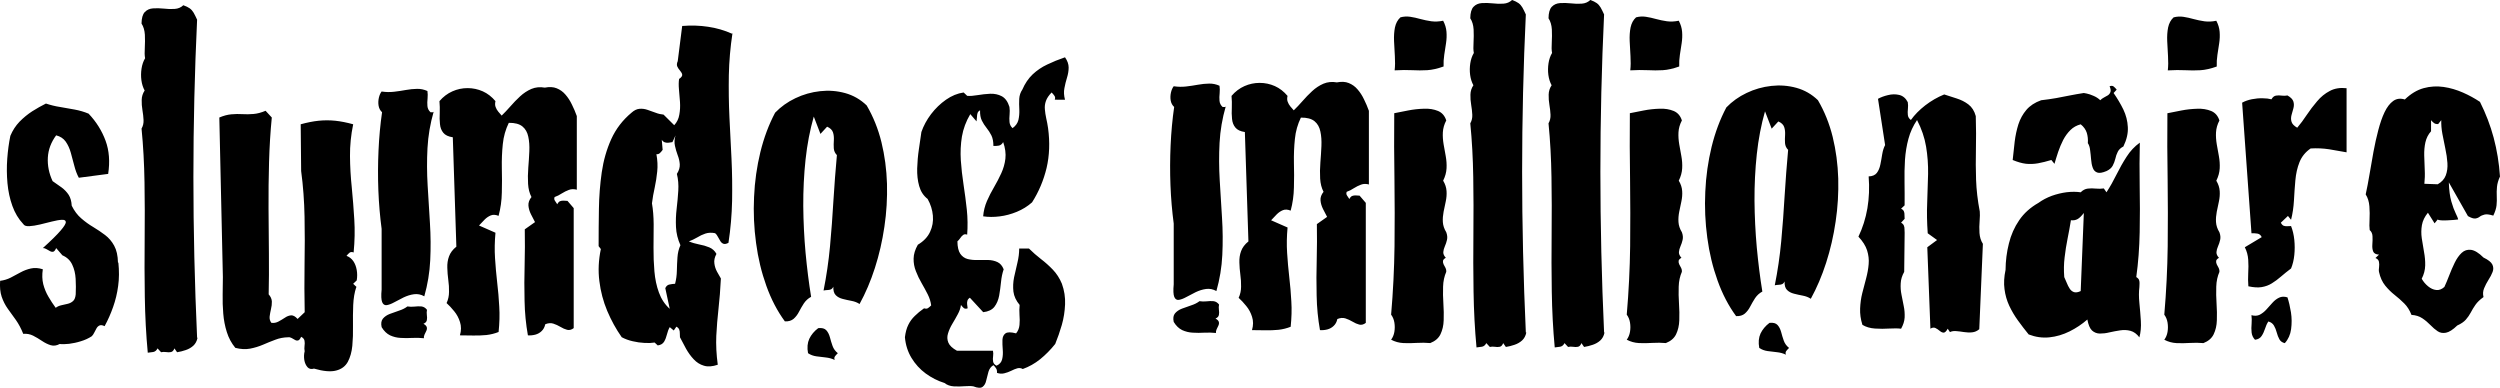
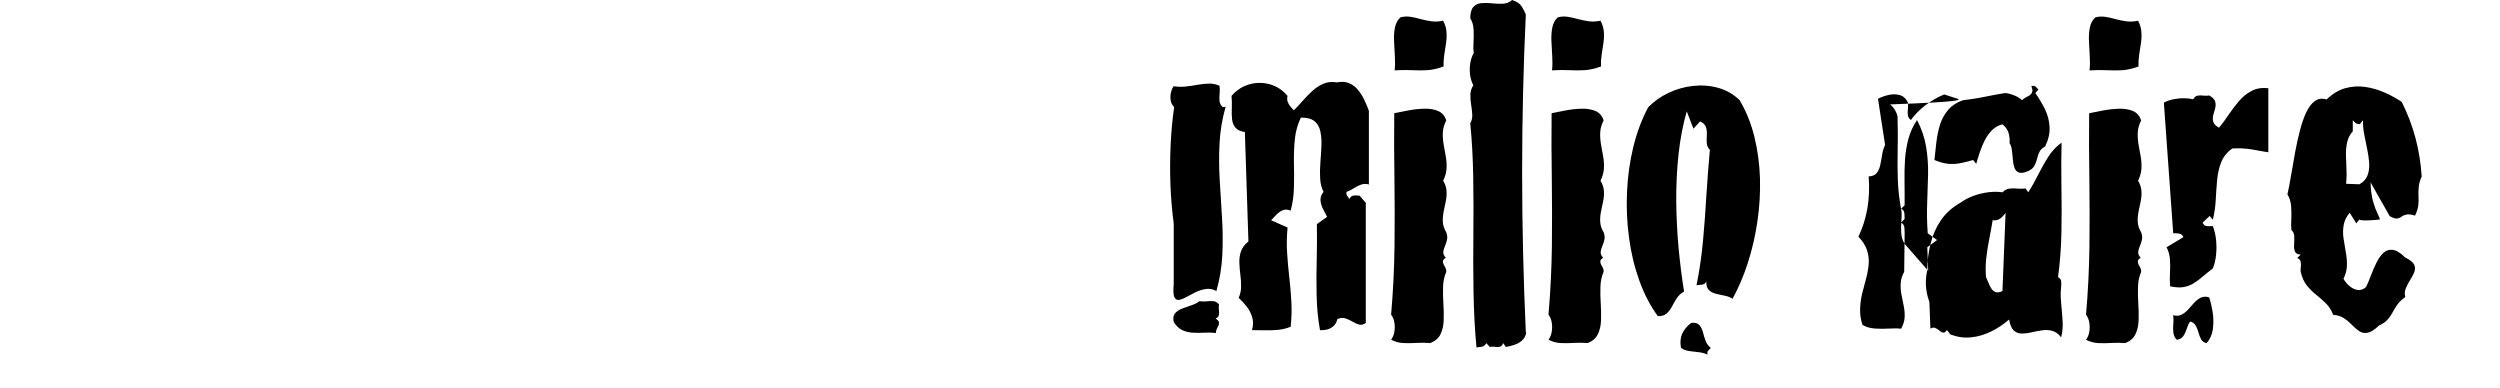
<svg xmlns="http://www.w3.org/2000/svg" id="e4410670-3b13-11eb-9432-0242ac110003" version="1.1" width="151.201pt" viewBox="0 0 151.201 23.456" height="23.456pt">
  <defs id="defs19" />
  <g id="g10" transform="translate(-320.4,11.727)" style="fill:#000000">
-     <path id="path6" d="m 327.535,4.153 c -0.009,-0.418 -0.085,-0.758 -0.229,-1.02 -0.143,-0.262 -0.327,-0.476 -0.551,-0.646 -0.224,-0.17 -0.462,-0.33 -0.713,-0.481 -0.256,-0.151 -0.497,-0.325 -0.726,-0.525 -0.229,-0.194 -0.421,-0.452 -0.578,-0.767 -0.014,-0.267 -0.076,-0.486 -0.184,-0.656 -0.112,-0.17 -0.256,-0.321 -0.426,-0.447 -0.175,-0.121 -0.354,-0.253 -0.547,-0.384 -0.22,-0.471 -0.314,-0.947 -0.287,-1.428 0.027,-0.481 0.197,-0.928 0.502,-1.341 0.251,0.063 0.444,0.19 0.578,0.379 0.135,0.194 0.238,0.418 0.309,0.675 0.072,0.257 0.143,0.52 0.211,0.787 0.067,0.267 0.157,0.51 0.273,0.724 l 1.775,-0.233 c 0.112,-0.738 0.063,-1.409 -0.157,-2.006 -0.22,-0.598 -0.56,-1.146 -1.026,-1.637 -0.269,-0.112 -0.551,-0.194 -0.843,-0.248 -0.291,-0.053 -0.583,-0.107 -0.878,-0.155 -0.296,-0.044 -0.583,-0.117 -0.86,-0.209 -0.274,0.136 -0.547,0.291 -0.825,0.466 -0.278,0.18 -0.533,0.389 -0.771,0.631 -0.233,0.243 -0.417,0.525 -0.556,0.855 -0.09,0.437 -0.152,0.898 -0.188,1.389 -0.036,0.496 -0.031,0.986 0.013,1.477 0.045,0.486 0.143,0.947 0.296,1.37 0.152,0.427 0.372,0.796 0.659,1.098 0.054,0.097 0.175,0.141 0.363,0.131 0.188,-0.01 0.403,-0.044 0.65,-0.102 0.246,-0.058 0.488,-0.121 0.726,-0.18 0.237,-0.058 0.435,-0.097 0.592,-0.102 0.157,-0.01 0.237,0.034 0.242,0.131 0.009,0.092 -0.094,0.267 -0.309,0.515 -0.215,0.253 -0.574,0.607 -1.08,1.064 0.076,-0.005 0.148,0.019 0.22,0.063 0.072,0.044 0.143,0.083 0.215,0.121 0.067,0.039 0.135,0.049 0.197,0.034 0.063,-0.019 0.121,-0.092 0.175,-0.219 l 0.376,0.437 c 0.282,0.121 0.479,0.311 0.596,0.568 0.121,0.253 0.188,0.539 0.206,0.855 0.018,0.321 0.018,0.631 0.004,0.937 -0.018,0.185 -0.067,0.321 -0.157,0.403 -0.089,0.083 -0.202,0.141 -0.327,0.17 -0.126,0.029 -0.255,0.058 -0.385,0.088 -0.13,0.029 -0.242,0.078 -0.341,0.155 -0.157,-0.214 -0.305,-0.437 -0.439,-0.67 -0.139,-0.233 -0.242,-0.486 -0.314,-0.758 -0.067,-0.272 -0.076,-0.573 -0.027,-0.904 -0.26,-0.083 -0.497,-0.097 -0.717,-0.049 -0.22,0.049 -0.426,0.126 -0.623,0.233 -0.197,0.112 -0.399,0.218 -0.601,0.321 -0.202,0.102 -0.412,0.165 -0.641,0.194 -0.027,0.374 0.005,0.695 0.094,0.962 0.09,0.262 0.215,0.51 0.372,0.729 0.157,0.218 0.323,0.452 0.493,0.685 0.166,0.238 0.314,0.515 0.439,0.831 0.206,-0.019 0.403,0.015 0.592,0.107 0.184,0.097 0.367,0.199 0.542,0.321 0.175,0.117 0.349,0.204 0.524,0.258 0.179,0.053 0.358,0.029 0.547,-0.073 0.148,0.019 0.336,0.015 0.569,-0.01 0.229,-0.029 0.466,-0.078 0.708,-0.155 0.247,-0.073 0.466,-0.175 0.659,-0.301 0.058,-0.053 0.108,-0.126 0.152,-0.218 0.045,-0.092 0.089,-0.18 0.139,-0.262 0.045,-0.083 0.108,-0.141 0.184,-0.175 0.076,-0.034 0.179,-0.019 0.305,0.044 0.202,-0.369 0.372,-0.753 0.515,-1.161 0.143,-0.403 0.246,-0.826 0.305,-1.273 0.063,-0.447 0.063,-0.918 0.013,-1.413 z m 4.786,4.547 c -0.148,-3.264 -0.224,-6.504 -0.224,-9.715 0,-3.211 0.076,-6.388 0.224,-9.521 -0.076,-0.17 -0.148,-0.311 -0.211,-0.423 -0.063,-0.107 -0.139,-0.194 -0.233,-0.262 -0.094,-0.068 -0.224,-0.131 -0.39,-0.19 -0.139,0.136 -0.314,0.209 -0.52,0.223 -0.211,0.015 -0.43,0.01 -0.659,-0.019 -0.233,-0.024 -0.448,-0.029 -0.654,-0.014 -0.202,0.014 -0.367,0.087 -0.497,0.223 -0.126,0.131 -0.193,0.364 -0.197,0.695 0.121,0.185 0.184,0.408 0.202,0.675 0.014,0.267 0.009,0.529 -0.004,0.787 -0.018,0.262 -0.014,0.476 0.018,0.636 -0.108,0.18 -0.179,0.389 -0.215,0.622 -0.036,0.238 -0.04,0.471 -0.009,0.709 0.031,0.233 0.099,0.442 0.197,0.622 -0.117,0.175 -0.175,0.364 -0.179,0.568 -0.005,0.204 0.009,0.408 0.045,0.617 0.036,0.209 0.058,0.408 0.067,0.598 0.009,0.194 -0.031,0.364 -0.121,0.52 0.103,1.04 0.161,2.123 0.179,3.25 0.018,1.127 0.022,2.273 0.009,3.439 -0.013,1.166 -0.009,2.327 0.009,3.483 0.018,1.156 0.076,2.283 0.179,3.381 0.112,-0.01 0.224,-0.024 0.336,-0.044 0.112,-0.024 0.197,-0.097 0.255,-0.218 l 0.215,0.233 c 0.094,-0.024 0.193,-0.024 0.3,-0.01 0.107,0.019 0.206,0.019 0.296,0 0.094,-0.019 0.161,-0.092 0.21,-0.223 l 0.161,0.233 c 0.175,-0.029 0.35,-0.068 0.524,-0.131 0.175,-0.058 0.327,-0.146 0.457,-0.262 0.13,-0.121 0.215,-0.277 0.256,-0.481 z m 9.654,-3.06 -0.215,-0.204 0.215,-0.204 c 0.036,-0.219 0.036,-0.427 0,-0.631 -0.036,-0.204 -0.103,-0.384 -0.206,-0.534 -0.103,-0.151 -0.242,-0.257 -0.412,-0.321 0.063,-0.078 0.125,-0.141 0.184,-0.19 0.063,-0.049 0.144,-0.053 0.247,-0.014 0.067,-0.685 0.081,-1.351 0.04,-2.001 -0.04,-0.651 -0.09,-1.297 -0.152,-1.929 -0.067,-0.636 -0.103,-1.268 -0.108,-1.904 -0.005,-0.631 0.058,-1.273 0.193,-1.919 -0.39,-0.107 -0.753,-0.18 -1.085,-0.214 -0.336,-0.034 -0.668,-0.034 -1.004,0 -0.332,0.034 -0.695,0.107 -1.085,0.214 l 0.027,2.827 c 0.121,0.899 0.188,1.822 0.206,2.769 0.018,0.952 0.018,1.914 0,2.885 -0.013,0.967 -0.013,1.928 0.009,2.885 l -0.43,0.408 c -0.135,-0.151 -0.265,-0.224 -0.386,-0.219 -0.126,0.01 -0.251,0.053 -0.377,0.141 -0.126,0.083 -0.255,0.16 -0.39,0.233 -0.134,0.073 -0.282,0.102 -0.435,0.078 -0.081,-0.112 -0.117,-0.238 -0.103,-0.379 0.018,-0.141 0.045,-0.291 0.081,-0.447 0.04,-0.155 0.058,-0.311 0.054,-0.466 -0.009,-0.151 -0.072,-0.296 -0.193,-0.428 0.018,-0.763 0.022,-1.583 0.014,-2.467 -0.009,-0.879 -0.014,-1.788 -0.022,-2.725 -0.005,-0.942 0.004,-1.875 0.031,-2.808 0.027,-0.933 0.081,-1.831 0.166,-2.696 l -0.376,-0.408 c -0.26,0.112 -0.506,0.175 -0.731,0.194 -0.229,0.019 -0.453,0.024 -0.668,0.01 -0.215,-0.015 -0.439,-0.01 -0.668,0.01 -0.224,0.019 -0.471,0.083 -0.731,0.194 l 0.215,9.647 c -0.004,0.325 -0.009,0.675 -0.013,1.054 -0.009,0.379 0.004,0.763 0.036,1.156 0.031,0.389 0.103,0.763 0.215,1.117 0.112,0.359 0.282,0.675 0.515,0.957 0.323,0.083 0.619,0.097 0.887,0.049 0.273,-0.053 0.533,-0.131 0.784,-0.238 0.246,-0.107 0.497,-0.209 0.744,-0.301 0.251,-0.097 0.511,-0.146 0.784,-0.15 0.067,-0.01 0.134,0.005 0.206,0.044 0.067,0.039 0.139,0.078 0.206,0.117 0.067,0.039 0.13,0.049 0.193,0.029 0.063,-0.019 0.121,-0.092 0.175,-0.219 0.121,0.058 0.188,0.141 0.206,0.238 0.018,0.102 0.018,0.204 0,0.321 -0.013,0.112 -0.013,0.214 0.009,0.316 -0.045,0.17 -0.049,0.35 -0.022,0.529 0.031,0.184 0.099,0.325 0.197,0.437 0.099,0.107 0.229,0.131 0.39,0.083 0.569,0.165 1.013,0.204 1.34,0.117 0.323,-0.083 0.556,-0.257 0.704,-0.525 0.143,-0.267 0.237,-0.593 0.273,-0.972 0.036,-0.384 0.049,-0.787 0.04,-1.214 -0.004,-0.427 -0.004,-0.84 0.014,-1.248 0.018,-0.403 0.076,-0.767 0.184,-1.083 z m 13.311,-5.887 V -4.707 c -0.085,-0.238 -0.184,-0.471 -0.296,-0.695 -0.108,-0.228 -0.237,-0.427 -0.39,-0.602 -0.148,-0.175 -0.327,-0.301 -0.533,-0.384 -0.202,-0.083 -0.444,-0.092 -0.717,-0.039 -0.296,-0.053 -0.565,-0.024 -0.811,0.078 -0.246,0.107 -0.475,0.257 -0.686,0.452 -0.206,0.19 -0.403,0.394 -0.587,0.607 -0.184,0.209 -0.358,0.393 -0.524,0.554 -0.067,-0.078 -0.135,-0.155 -0.206,-0.238 -0.072,-0.087 -0.125,-0.18 -0.161,-0.282 -0.04,-0.102 -0.04,-0.219 -0.009,-0.354 -0.22,-0.262 -0.475,-0.462 -0.766,-0.593 -0.296,-0.131 -0.601,-0.195 -0.919,-0.195 -0.318,0 -0.623,0.063 -0.919,0.195 -0.296,0.131 -0.56,0.33 -0.784,0.593 0.022,0.233 0.027,0.471 0.018,0.714 -0.013,0.238 -0.009,0.466 0.014,0.675 0.018,0.209 0.085,0.384 0.202,0.525 0.112,0.141 0.305,0.233 0.574,0.272 l 0.215,6.616 c -0.22,0.175 -0.368,0.374 -0.444,0.588 -0.081,0.218 -0.112,0.447 -0.103,0.69 0.004,0.238 0.027,0.481 0.058,0.729 0.036,0.248 0.05,0.491 0.045,0.729 0,0.238 -0.049,0.466 -0.148,0.675 0.152,0.136 0.305,0.301 0.462,0.495 0.157,0.19 0.273,0.408 0.349,0.651 0.081,0.248 0.081,0.515 -0.004,0.806 0.269,0.005 0.542,0.005 0.811,0.01 0.269,0.005 0.533,-0.005 0.789,-0.029 0.26,-0.029 0.506,-0.092 0.739,-0.184 0.054,-0.529 0.072,-1.044 0.04,-1.535 -0.027,-0.495 -0.067,-0.986 -0.126,-1.467 -0.054,-0.481 -0.099,-0.972 -0.13,-1.467 -0.032,-0.491 -0.022,-1.006 0.027,-1.535 l -0.995,-0.437 c 0.117,-0.121 0.229,-0.243 0.341,-0.359 0.117,-0.117 0.242,-0.199 0.376,-0.253 0.135,-0.053 0.287,-0.044 0.466,0.029 0.121,-0.447 0.188,-0.918 0.197,-1.409 0.013,-0.491 0.013,-0.986 0,-1.482 -0.009,-0.496 0.009,-0.976 0.058,-1.443 0.045,-0.466 0.17,-0.894 0.363,-1.292 0.367,-0.005 0.641,0.068 0.825,0.218 0.184,0.151 0.3,0.359 0.354,0.622 0.058,0.262 0.076,0.554 0.063,0.879 -0.013,0.325 -0.036,0.656 -0.063,0.996 -0.027,0.34 -0.031,0.665 -0.013,0.972 0.018,0.306 0.085,0.573 0.206,0.801 -0.135,0.165 -0.197,0.34 -0.184,0.515 0.014,0.18 0.067,0.355 0.152,0.525 0.085,0.17 0.17,0.33 0.246,0.476 l -0.619,0.437 c 0.014,0.704 0.009,1.418 -0.009,2.147 -0.022,0.729 -0.022,1.457 -0.004,2.176 0.013,0.719 0.081,1.413 0.202,2.089 0.157,0.01 0.305,-0.005 0.453,-0.044 0.143,-0.039 0.273,-0.112 0.376,-0.214 0.108,-0.102 0.184,-0.238 0.22,-0.413 0.175,-0.073 0.336,-0.087 0.488,-0.039 0.152,0.049 0.296,0.117 0.435,0.199 0.134,0.083 0.269,0.141 0.399,0.175 0.134,0.034 0.265,0 0.399,-0.102 V 0.86 l -0.376,-0.437 c -0.081,-0.005 -0.161,-0.005 -0.237,-0.015 -0.076,-0.005 -0.148,0.01 -0.215,0.034 -0.063,0.029 -0.121,0.092 -0.166,0.185 -0.045,-0.073 -0.094,-0.141 -0.139,-0.209 -0.049,-0.068 -0.054,-0.141 -0.022,-0.228 0.152,-0.053 0.296,-0.126 0.435,-0.218 0.139,-0.087 0.282,-0.16 0.43,-0.214 0.152,-0.058 0.318,-0.058 0.506,-0.005 z m -8.632,-4.692 h -0.215 c -0.112,-0.102 -0.175,-0.223 -0.188,-0.374 -0.013,-0.146 -0.009,-0.301 0.009,-0.462 0.013,-0.16 0.013,-0.311 -0.009,-0.447 -0.202,-0.092 -0.412,-0.136 -0.627,-0.131 -0.22,0.005 -0.444,0.024 -0.677,0.068 -0.233,0.044 -0.471,0.078 -0.717,0.107 -0.242,0.029 -0.493,0.024 -0.749,-0.015 -0.072,0.092 -0.13,0.219 -0.166,0.374 -0.036,0.16 -0.045,0.321 -0.018,0.481 0.027,0.165 0.099,0.296 0.211,0.398 -0.108,0.743 -0.179,1.516 -0.215,2.322 -0.036,0.802 -0.04,1.608 -0.009,2.409 0.032,0.806 0.099,1.579 0.197,2.322 v 3.672 c -0.036,0.369 -0.022,0.622 0.032,0.758 0.058,0.141 0.148,0.199 0.273,0.185 0.125,-0.019 0.278,-0.073 0.453,-0.17 0.175,-0.097 0.363,-0.194 0.569,-0.296 0.206,-0.097 0.412,-0.165 0.627,-0.194 0.215,-0.029 0.426,0.01 0.627,0.126 0.202,-0.714 0.323,-1.438 0.359,-2.181 0.036,-0.743 0.031,-1.496 -0.018,-2.254 -0.045,-0.758 -0.09,-1.516 -0.139,-2.273 -0.045,-0.758 -0.049,-1.511 -0.009,-2.259 0.04,-0.748 0.166,-1.477 0.372,-2.196 z M 346.224,7.01 c -0.094,-0.121 -0.206,-0.19 -0.336,-0.204 -0.135,-0.01 -0.273,-0.01 -0.421,0.01 -0.148,0.015 -0.291,0.015 -0.426,-0.01 -0.139,0.107 -0.305,0.189 -0.502,0.253 -0.193,0.063 -0.381,0.131 -0.56,0.199 -0.179,0.068 -0.318,0.165 -0.421,0.287 -0.099,0.121 -0.125,0.291 -0.076,0.515 0.143,0.238 0.314,0.398 0.511,0.495 0.202,0.092 0.417,0.146 0.645,0.155 0.229,0.015 0.466,0.015 0.704,0 0.237,-0.01 0.471,-0.005 0.695,0.019 -0.009,-0.073 0.004,-0.146 0.04,-0.224 0.036,-0.073 0.072,-0.151 0.108,-0.223 0.036,-0.078 0.045,-0.151 0.027,-0.219 -0.018,-0.073 -0.085,-0.141 -0.202,-0.209 0.121,-0.049 0.188,-0.121 0.206,-0.218 0.018,-0.097 0.018,-0.199 0,-0.311 -0.013,-0.112 -0.013,-0.214 0.009,-0.316 z m 18.447,-16.7 c -0.457,-0.204 -0.941,-0.345 -1.443,-0.418 -0.506,-0.078 -1.031,-0.092 -1.569,-0.049 l -0.269,2.128 c -0.058,0.131 -0.067,0.243 -0.022,0.335 0.05,0.097 0.103,0.18 0.175,0.257 0.067,0.078 0.108,0.156 0.117,0.228 0.009,0.078 -0.054,0.165 -0.188,0.257 -0.027,0.17 -0.031,0.379 -0.009,0.622 0.022,0.243 0.045,0.495 0.063,0.767 0.018,0.267 0.005,0.525 -0.04,0.767 -0.04,0.248 -0.143,0.462 -0.309,0.641 l -0.645,-0.641 c -0.157,-0.015 -0.314,-0.049 -0.475,-0.112 -0.166,-0.063 -0.327,-0.121 -0.493,-0.175 -0.166,-0.058 -0.327,-0.078 -0.493,-0.063 -0.161,0.015 -0.318,0.092 -0.475,0.233 -0.538,0.447 -0.946,0.981 -1.228,1.603 -0.278,0.617 -0.47,1.287 -0.574,2.006 -0.103,0.724 -0.161,1.462 -0.171,2.22 -0.013,0.763 -0.018,1.511 -0.018,2.244 l 0.135,0.175 c -0.139,0.661 -0.17,1.307 -0.09,1.938 0.076,0.631 0.238,1.234 0.475,1.802 0.242,0.573 0.533,1.103 0.878,1.593 0.202,0.107 0.421,0.189 0.663,0.243 0.242,0.058 0.484,0.092 0.717,0.102 0.233,0.015 0.435,0.005 0.61,-0.024 l 0.188,0.175 c 0.184,-0.024 0.309,-0.102 0.386,-0.228 0.076,-0.131 0.13,-0.272 0.17,-0.437 0.04,-0.165 0.094,-0.311 0.17,-0.442 l 0.242,0.204 0.161,-0.233 c 0.085,0.049 0.143,0.107 0.17,0.18 0.027,0.068 0.04,0.146 0.036,0.224 0,0.078 0.005,0.16 0.009,0.238 0.112,0.223 0.238,0.457 0.368,0.695 0.135,0.238 0.287,0.452 0.462,0.636 0.175,0.189 0.381,0.321 0.618,0.389 0.237,0.073 0.515,0.053 0.838,-0.058 -0.085,-0.627 -0.112,-1.205 -0.089,-1.749 0.027,-0.539 0.072,-1.088 0.134,-1.642 0.063,-0.559 0.112,-1.166 0.144,-1.826 -0.067,-0.117 -0.148,-0.253 -0.233,-0.408 -0.081,-0.151 -0.139,-0.316 -0.161,-0.5 -0.027,-0.18 0.013,-0.374 0.125,-0.578 -0.103,-0.19 -0.251,-0.321 -0.439,-0.398 -0.188,-0.078 -0.39,-0.136 -0.61,-0.175 -0.22,-0.044 -0.426,-0.102 -0.618,-0.185 0.175,-0.063 0.345,-0.146 0.502,-0.238 0.157,-0.097 0.323,-0.175 0.493,-0.233 0.175,-0.058 0.372,-0.068 0.592,-0.024 0.067,0.053 0.121,0.126 0.166,0.218 0.049,0.087 0.099,0.175 0.148,0.257 0.049,0.083 0.112,0.136 0.188,0.165 0.076,0.029 0.179,0.01 0.305,-0.058 0.13,-0.85 0.202,-1.7 0.22,-2.545 0.013,-0.845 0.005,-1.69 -0.036,-2.531 -0.04,-0.84 -0.085,-1.686 -0.126,-2.526 -0.04,-0.845 -0.049,-1.685 -0.036,-2.531 0.018,-0.845 0.09,-1.695 0.22,-2.545 z M 361.552,3.104 c -0.103,0.224 -0.161,0.471 -0.179,0.734 -0.018,0.262 -0.031,0.529 -0.036,0.806 -0.005,0.272 -0.04,0.534 -0.108,0.792 -0.112,0.005 -0.224,0.019 -0.336,0.044 -0.112,0.019 -0.197,0.092 -0.256,0.219 l 0.269,1.253 c -0.296,-0.267 -0.515,-0.598 -0.654,-0.986 -0.143,-0.389 -0.233,-0.816 -0.273,-1.282 -0.04,-0.466 -0.058,-0.942 -0.054,-1.428 0.009,-0.486 0.009,-0.962 0.009,-1.423 -0.004,-0.457 -0.036,-0.879 -0.103,-1.263 0.04,-0.321 0.094,-0.636 0.166,-0.952 0.067,-0.316 0.121,-0.641 0.152,-0.971 0.036,-0.335 0.018,-0.685 -0.049,-1.049 0.081,0.01 0.148,-0.01 0.211,-0.068 0.058,-0.053 0.112,-0.117 0.166,-0.194 l -0.054,-0.612 c 0.054,0.083 0.117,0.136 0.193,0.16 0.072,0.024 0.148,0.029 0.224,0.019 0.081,-0.01 0.157,-0.024 0.229,-0.034 l 0.188,-0.408 c -0.067,0.224 -0.081,0.432 -0.036,0.631 0.04,0.194 0.099,0.384 0.166,0.568 0.072,0.18 0.112,0.364 0.126,0.549 0.009,0.185 -0.045,0.379 -0.175,0.583 0.081,0.321 0.107,0.661 0.085,1.015 -0.022,0.355 -0.054,0.714 -0.099,1.088 -0.045,0.369 -0.058,0.738 -0.04,1.112 0.018,0.374 0.107,0.738 0.269,1.098 z m 11.267,-8.452 c -0.377,-0.364 -0.811,-0.612 -1.3,-0.748 -0.493,-0.136 -0.999,-0.175 -1.519,-0.117 -0.524,0.058 -1.022,0.199 -1.497,0.427 -0.47,0.224 -0.878,0.515 -1.224,0.875 -0.381,0.719 -0.677,1.511 -0.892,2.385 -0.211,0.87 -0.341,1.773 -0.381,2.711 -0.045,0.938 -0.004,1.865 0.121,2.784 0.121,0.918 0.332,1.783 0.623,2.594 0.291,0.811 0.663,1.525 1.12,2.147 0.224,0.01 0.399,-0.044 0.529,-0.155 0.126,-0.112 0.237,-0.253 0.323,-0.423 0.09,-0.175 0.188,-0.34 0.296,-0.51 0.112,-0.165 0.256,-0.301 0.439,-0.398 -0.139,-0.845 -0.247,-1.729 -0.336,-2.662 -0.085,-0.933 -0.13,-1.875 -0.139,-2.832 -0.004,-0.957 0.04,-1.895 0.139,-2.813 0.099,-0.913 0.265,-1.783 0.497,-2.594 l 0.403,1.049 0.403,-0.437 c 0.188,0.083 0.305,0.194 0.354,0.34 0.05,0.146 0.063,0.306 0.054,0.476 -0.013,0.17 -0.013,0.335 -0.004,0.495 0.013,0.16 0.076,0.296 0.188,0.408 -0.085,0.913 -0.152,1.836 -0.211,2.764 -0.054,0.928 -0.121,1.846 -0.206,2.759 -0.085,0.908 -0.215,1.797 -0.39,2.667 0.081,-0.019 0.161,-0.024 0.237,-0.029 0.076,0 0.143,-0.015 0.206,-0.039 0.063,-0.029 0.112,-0.083 0.148,-0.165 -0.009,0.233 0.04,0.408 0.148,0.515 0.112,0.112 0.251,0.184 0.426,0.228 0.17,0.044 0.349,0.083 0.529,0.117 0.184,0.034 0.345,0.097 0.484,0.189 0.363,-0.661 0.672,-1.384 0.928,-2.181 0.256,-0.797 0.448,-1.627 0.574,-2.492 0.13,-0.865 0.179,-1.734 0.157,-2.599 -0.027,-0.87 -0.139,-1.71 -0.336,-2.516 -0.197,-0.801 -0.497,-1.545 -0.892,-2.22 z m -1.748,14.981 c -0.148,-0.117 -0.256,-0.262 -0.318,-0.437 -0.063,-0.18 -0.117,-0.355 -0.161,-0.529 -0.049,-0.175 -0.121,-0.316 -0.22,-0.423 -0.099,-0.107 -0.26,-0.15 -0.484,-0.126 -0.247,0.184 -0.426,0.403 -0.542,0.646 -0.112,0.248 -0.139,0.534 -0.076,0.87 0.152,0.102 0.323,0.165 0.506,0.19 0.184,0.024 0.372,0.049 0.565,0.068 0.188,0.019 0.372,0.068 0.542,0.151 -0.036,-0.087 -0.027,-0.16 0.022,-0.228 0.049,-0.063 0.108,-0.121 0.166,-0.18 z m 13.741,-15.33 c -0.067,-0.248 -0.081,-0.481 -0.036,-0.7 0.04,-0.218 0.094,-0.432 0.157,-0.636 0.063,-0.204 0.099,-0.408 0.099,-0.612 0,-0.199 -0.072,-0.408 -0.22,-0.617 -0.386,0.131 -0.744,0.277 -1.076,0.437 -0.332,0.155 -0.623,0.355 -0.878,0.593 -0.256,0.243 -0.466,0.549 -0.627,0.923 -0.112,0.165 -0.175,0.35 -0.188,0.559 -0.009,0.214 -0.009,0.427 0.005,0.651 0.009,0.223 -0.009,0.432 -0.054,0.627 -0.049,0.194 -0.166,0.359 -0.354,0.495 -0.112,-0.102 -0.17,-0.224 -0.184,-0.364 -0.013,-0.146 -0.013,-0.296 0.004,-0.457 0.014,-0.16 0.014,-0.316 -0.009,-0.462 -0.099,-0.321 -0.255,-0.534 -0.462,-0.646 -0.211,-0.112 -0.444,-0.16 -0.704,-0.151 -0.26,0.015 -0.511,0.039 -0.757,0.083 -0.251,0.044 -0.457,0.058 -0.632,0.044 l -0.215,-0.204 c -0.372,0.053 -0.726,0.199 -1.067,0.437 -0.341,0.238 -0.641,0.529 -0.905,0.874 -0.26,0.345 -0.453,0.704 -0.583,1.078 -0.045,0.311 -0.094,0.661 -0.152,1.044 -0.058,0.384 -0.09,0.767 -0.103,1.156 -0.009,0.389 0.027,0.743 0.121,1.069 0.09,0.325 0.26,0.588 0.511,0.782 0.184,0.325 0.287,0.661 0.318,1.01 0.031,0.345 -0.027,0.675 -0.171,0.981 -0.143,0.311 -0.39,0.568 -0.739,0.777 -0.166,0.291 -0.251,0.568 -0.256,0.835 -0.005,0.267 0.04,0.52 0.139,0.767 0.094,0.248 0.21,0.486 0.345,0.719 0.135,0.233 0.26,0.462 0.372,0.685 0.112,0.223 0.179,0.442 0.206,0.665 -0.049,0.049 -0.108,0.102 -0.175,0.151 -0.063,0.053 -0.148,0.058 -0.256,0.024 -0.215,0.15 -0.403,0.306 -0.56,0.462 -0.161,0.155 -0.291,0.33 -0.39,0.534 -0.103,0.204 -0.17,0.457 -0.206,0.753 0.04,0.466 0.175,0.884 0.399,1.253 0.224,0.369 0.511,0.685 0.861,0.942 0.349,0.253 0.726,0.447 1.134,0.573 0.152,0.121 0.341,0.19 0.565,0.204 0.229,0.01 0.453,0.01 0.672,-0.01 0.215,-0.015 0.385,-0.015 0.511,0.01 0.26,0.102 0.448,0.112 0.556,0.029 0.107,-0.083 0.184,-0.209 0.22,-0.389 0.04,-0.175 0.085,-0.35 0.135,-0.525 0.054,-0.18 0.152,-0.311 0.3,-0.398 0.058,0.053 0.112,0.117 0.157,0.19 0.049,0.068 0.067,0.16 0.058,0.277 0.157,0.053 0.305,0.063 0.448,0.024 0.143,-0.034 0.282,-0.087 0.412,-0.15 0.13,-0.068 0.255,-0.117 0.372,-0.151 0.117,-0.029 0.229,-0.015 0.327,0.044 0.377,-0.136 0.726,-0.33 1.053,-0.593 0.323,-0.262 0.627,-0.568 0.91,-0.923 0.148,-0.359 0.282,-0.748 0.399,-1.151 0.117,-0.408 0.179,-0.821 0.197,-1.244 0.018,-0.423 -0.045,-0.84 -0.193,-1.248 -0.139,-0.335 -0.323,-0.617 -0.547,-0.85 -0.224,-0.233 -0.462,-0.447 -0.717,-0.641 -0.256,-0.199 -0.497,-0.408 -0.726,-0.636 h -0.592 c 0,0.277 -0.036,0.563 -0.107,0.855 -0.072,0.296 -0.139,0.588 -0.202,0.884 -0.058,0.291 -0.072,0.583 -0.04,0.865 0.036,0.282 0.161,0.549 0.376,0.806 -0.022,0.194 -0.022,0.398 -0.009,0.607 0.018,0.209 0.018,0.408 0,0.603 -0.018,0.194 -0.085,0.364 -0.206,0.51 -0.309,-0.083 -0.524,-0.083 -0.641,0 -0.112,0.083 -0.175,0.209 -0.184,0.389 -0.005,0.18 0,0.374 0.018,0.588 0.018,0.209 0.009,0.408 -0.036,0.588 -0.04,0.175 -0.152,0.306 -0.341,0.389 -0.121,-0.063 -0.188,-0.146 -0.206,-0.248 -0.018,-0.102 -0.018,-0.214 0,-0.33 0.014,-0.117 0.014,-0.224 -0.009,-0.326 h -2.178 c -0.273,-0.151 -0.448,-0.316 -0.52,-0.491 -0.072,-0.18 -0.081,-0.359 -0.022,-0.549 0.058,-0.194 0.143,-0.389 0.26,-0.583 0.117,-0.194 0.229,-0.389 0.332,-0.583 0.107,-0.194 0.17,-0.384 0.193,-0.563 0.049,0.063 0.103,0.126 0.162,0.18 0.058,0.053 0.139,0.063 0.242,0.024 -0.013,-0.078 -0.022,-0.16 -0.031,-0.238 -0.009,-0.078 -0.004,-0.155 0.018,-0.223 0.018,-0.073 0.072,-0.131 0.148,-0.18 l 0.807,0.874 c 0.309,-0.034 0.538,-0.146 0.677,-0.325 0.143,-0.185 0.237,-0.413 0.287,-0.675 0.045,-0.267 0.085,-0.539 0.112,-0.821 0.027,-0.286 0.081,-0.539 0.161,-0.772 -0.085,-0.214 -0.211,-0.359 -0.377,-0.437 -0.166,-0.078 -0.354,-0.121 -0.565,-0.126 -0.211,-0.005 -0.421,-0.005 -0.636,0 -0.22,0.01 -0.417,-0.015 -0.601,-0.058 -0.184,-0.049 -0.332,-0.155 -0.444,-0.316 -0.112,-0.16 -0.17,-0.413 -0.175,-0.753 0.063,-0.053 0.117,-0.117 0.17,-0.194 0.054,-0.083 0.112,-0.146 0.179,-0.194 0.063,-0.049 0.143,-0.053 0.242,-0.019 0.036,-0.5 0.031,-1.006 -0.022,-1.511 -0.054,-0.505 -0.121,-1.006 -0.197,-1.506 -0.076,-0.5 -0.134,-0.996 -0.166,-1.482 -0.031,-0.491 -0.009,-0.967 0.067,-1.433 0.081,-0.466 0.246,-0.918 0.506,-1.355 l 0.377,0.437 c 0.013,-0.087 0.022,-0.175 0.027,-0.262 0,-0.092 0.013,-0.17 0.036,-0.243 0.022,-0.068 0.076,-0.126 0.152,-0.165 -0.009,0.248 0.027,0.457 0.107,0.622 0.081,0.16 0.175,0.311 0.287,0.447 0.112,0.136 0.206,0.287 0.291,0.452 0.081,0.165 0.121,0.379 0.121,0.636 0.099,0.005 0.206,0 0.318,-0.019 0.112,-0.019 0.202,-0.087 0.273,-0.214 0.126,0.359 0.17,0.695 0.134,1.005 -0.036,0.306 -0.121,0.602 -0.251,0.884 -0.13,0.282 -0.273,0.559 -0.435,0.836 -0.161,0.272 -0.305,0.554 -0.43,0.84 -0.125,0.291 -0.202,0.597 -0.229,0.923 0.309,0.049 0.641,0.049 0.995,0.005 0.354,-0.044 0.699,-0.136 1.04,-0.277 0.341,-0.141 0.65,-0.33 0.923,-0.573 0.408,-0.641 0.699,-1.336 0.878,-2.079 0.175,-0.748 0.206,-1.55 0.09,-2.409 -0.031,-0.209 -0.067,-0.408 -0.112,-0.598 -0.04,-0.184 -0.067,-0.364 -0.081,-0.534 -0.018,-0.175 0.004,-0.345 0.063,-0.51 0.058,-0.17 0.175,-0.34 0.345,-0.515 0.072,0.073 0.13,0.141 0.175,0.209 0.045,0.068 0.049,0.141 0.013,0.228 z" style="fill:#000000" />
-     <path id="path8" d="M 403.191,-0.565 V -5.024 c -0.085,-0.238 -0.184,-0.471 -0.296,-0.695 -0.108,-0.228 -0.237,-0.427 -0.39,-0.602 -0.148,-0.175 -0.327,-0.301 -0.533,-0.384 -0.202,-0.083 -0.444,-0.092 -0.717,-0.039 -0.296,-0.053 -0.565,-0.024 -0.811,0.078 -0.247,0.107 -0.475,0.257 -0.686,0.452 -0.206,0.189 -0.403,0.394 -0.587,0.607 -0.183,0.209 -0.358,0.393 -0.524,0.554 -0.067,-0.078 -0.134,-0.155 -0.206,-0.238 -0.072,-0.087 -0.125,-0.18 -0.161,-0.282 -0.04,-0.102 -0.04,-0.218 -0.009,-0.354 -0.22,-0.262 -0.475,-0.462 -0.766,-0.593 -0.296,-0.131 -0.601,-0.194 -0.919,-0.194 -0.318,0 -0.623,0.063 -0.919,0.194 -0.296,0.131 -0.56,0.33 -0.784,0.593 0.022,0.233 0.027,0.471 0.018,0.714 -0.014,0.238 -0.009,0.466 0.013,0.675 0.018,0.209 0.085,0.384 0.202,0.525 0.112,0.141 0.305,0.233 0.574,0.272 l 0.215,6.616 c -0.22,0.175 -0.367,0.374 -0.444,0.588 -0.081,0.218 -0.112,0.447 -0.103,0.69 0.004,0.238 0.027,0.481 0.058,0.729 0.036,0.248 0.049,0.491 0.045,0.729 0,0.238 -0.049,0.466 -0.148,0.675 0.152,0.136 0.305,0.301 0.462,0.496 0.157,0.189 0.273,0.408 0.349,0.651 0.081,0.248 0.081,0.515 -0.004,0.806 0.269,0.005 0.542,0.005 0.811,0.01 0.269,0.005 0.533,-0.005 0.789,-0.029 0.26,-0.029 0.507,-0.092 0.74,-0.184 0.054,-0.529 0.072,-1.044 0.04,-1.535 -0.027,-0.495 -0.067,-0.986 -0.125,-1.467 -0.054,-0.481 -0.099,-0.972 -0.13,-1.467 -0.032,-0.491 -0.022,-1.006 0.027,-1.535 l -0.995,-0.437 c 0.117,-0.121 0.229,-0.243 0.341,-0.359 0.117,-0.117 0.242,-0.199 0.376,-0.253 0.135,-0.053 0.287,-0.044 0.466,0.029 0.121,-0.447 0.188,-0.918 0.197,-1.409 0.014,-0.491 0.014,-0.986 0,-1.482 -0.009,-0.496 0.009,-0.976 0.058,-1.443 0.045,-0.466 0.17,-0.894 0.363,-1.292 0.367,-0.005 0.641,0.068 0.825,0.218 0.184,0.151 0.3,0.359 0.354,0.622 0.058,0.262 0.076,0.554 0.063,0.879 -0.014,0.326 -0.036,0.656 -0.063,0.996 -0.027,0.34 -0.032,0.665 -0.014,0.972 0.018,0.306 0.085,0.573 0.206,0.801 -0.135,0.165 -0.197,0.34 -0.184,0.515 0.013,0.18 0.067,0.355 0.152,0.525 0.085,0.17 0.17,0.33 0.247,0.476 l -0.619,0.437 c 0.013,0.704 0.009,1.419 -0.009,2.147 -0.022,0.729 -0.022,1.457 -0.005,2.176 0.013,0.719 0.081,1.413 0.202,2.089 0.157,0.01 0.305,-0.005 0.453,-0.044 0.143,-0.039 0.273,-0.112 0.377,-0.214 0.108,-0.102 0.184,-0.238 0.22,-0.413 0.175,-0.073 0.336,-0.087 0.488,-0.039 0.152,0.049 0.296,0.117 0.435,0.199 0.135,0.083 0.269,0.141 0.399,0.175 0.135,0.034 0.265,0 0.399,-0.102 V 0.543 l -0.376,-0.437 c -0.081,-0.005 -0.161,-0.005 -0.237,-0.014 -0.076,-0.005 -0.148,0.01 -0.215,0.034 -0.063,0.029 -0.121,0.092 -0.166,0.185 -0.045,-0.073 -0.094,-0.141 -0.139,-0.209 -0.049,-0.068 -0.054,-0.141 -0.022,-0.228 0.153,-0.053 0.296,-0.126 0.435,-0.219 0.139,-0.087 0.282,-0.16 0.43,-0.214 0.152,-0.058 0.318,-0.058 0.506,-0.005 z m -8.632,-4.692 h -0.215 c -0.112,-0.102 -0.175,-0.223 -0.188,-0.374 -0.013,-0.146 -0.009,-0.301 0.009,-0.462 0.013,-0.16 0.013,-0.311 -0.009,-0.447 -0.202,-0.092 -0.412,-0.136 -0.627,-0.131 -0.22,0.005 -0.444,0.024 -0.677,0.068 -0.233,0.044 -0.471,0.078 -0.717,0.107 -0.242,0.029 -0.493,0.024 -0.748,-0.015 -0.072,0.092 -0.13,0.219 -0.166,0.374 -0.036,0.16 -0.045,0.321 -0.018,0.481 0.027,0.165 0.099,0.296 0.211,0.398 -0.107,0.743 -0.179,1.516 -0.215,2.322 -0.036,0.801 -0.04,1.608 -0.009,2.409 0.031,0.806 0.099,1.579 0.197,2.322 v 3.672 c -0.036,0.369 -0.022,0.622 0.032,0.758 0.058,0.141 0.148,0.199 0.273,0.185 0.125,-0.019 0.278,-0.073 0.453,-0.17 0.175,-0.097 0.363,-0.194 0.569,-0.296 0.206,-0.097 0.412,-0.165 0.627,-0.194 0.215,-0.029 0.426,0.01 0.627,0.126 0.202,-0.714 0.323,-1.438 0.358,-2.181 0.036,-0.743 0.032,-1.496 -0.018,-2.254 -0.045,-0.758 -0.09,-1.516 -0.139,-2.273 -0.045,-0.758 -0.049,-1.511 -0.009,-2.259 0.04,-0.748 0.166,-1.477 0.372,-2.196 z M 394.129,6.692 c -0.094,-0.121 -0.206,-0.189 -0.336,-0.204 -0.135,-0.01 -0.273,-0.01 -0.421,0.01 -0.148,0.015 -0.291,0.015 -0.426,-0.01 -0.139,0.107 -0.305,0.189 -0.502,0.253 -0.193,0.063 -0.381,0.131 -0.56,0.199 -0.179,0.068 -0.318,0.165 -0.421,0.287 -0.099,0.121 -0.125,0.291 -0.076,0.515 0.143,0.238 0.314,0.398 0.511,0.495 0.202,0.092 0.417,0.146 0.645,0.156 0.229,0.015 0.466,0.015 0.704,0 0.238,-0.01 0.471,-0.005 0.695,0.019 -0.009,-0.073 0.004,-0.146 0.04,-0.224 0.036,-0.073 0.072,-0.151 0.107,-0.223 0.036,-0.078 0.045,-0.151 0.027,-0.219 -0.018,-0.073 -0.085,-0.141 -0.202,-0.209 0.121,-0.049 0.188,-0.121 0.206,-0.219 0.018,-0.097 0.018,-0.199 0,-0.311 -0.014,-0.112 -0.014,-0.214 0.009,-0.316 z m 13.58,-14.398 c -0.009,-0.233 0.004,-0.466 0.04,-0.704 0.036,-0.233 0.072,-0.471 0.108,-0.704 0.036,-0.233 0.045,-0.462 0.027,-0.69 -0.018,-0.228 -0.085,-0.452 -0.202,-0.67 -0.246,0.053 -0.484,0.063 -0.713,0.034 -0.229,-0.034 -0.448,-0.078 -0.659,-0.136 -0.211,-0.058 -0.417,-0.107 -0.619,-0.136 -0.197,-0.029 -0.399,-0.019 -0.592,0.034 -0.17,0.155 -0.278,0.359 -0.332,0.612 -0.049,0.248 -0.067,0.525 -0.054,0.826 0.013,0.301 0.027,0.602 0.049,0.908 0.018,0.306 0.018,0.593 -0.013,0.86 0.399,-0.024 0.749,-0.024 1.058,-0.01 0.309,0.019 0.614,0.015 0.914,0 0.296,-0.019 0.623,-0.092 0.986,-0.223 z m 0.161,12.416 c 0.009,-0.073 -0.005,-0.146 -0.04,-0.224 -0.04,-0.073 -0.076,-0.146 -0.117,-0.219 -0.036,-0.078 -0.049,-0.146 -0.04,-0.214 0.009,-0.068 0.067,-0.131 0.17,-0.189 -0.108,-0.117 -0.157,-0.228 -0.152,-0.345 0.009,-0.112 0.04,-0.228 0.094,-0.35 0.054,-0.121 0.099,-0.253 0.13,-0.393 0.031,-0.136 0.018,-0.291 -0.045,-0.457 -0.125,-0.204 -0.193,-0.408 -0.206,-0.617 -0.013,-0.204 0.005,-0.413 0.045,-0.622 0.045,-0.204 0.09,-0.413 0.13,-0.622 0.045,-0.209 0.063,-0.418 0.049,-0.627 -0.013,-0.214 -0.081,-0.423 -0.206,-0.631 0.126,-0.253 0.193,-0.5 0.206,-0.748 0.013,-0.243 -0.005,-0.49 -0.049,-0.733 -0.04,-0.243 -0.085,-0.486 -0.13,-0.724 -0.04,-0.243 -0.058,-0.481 -0.045,-0.719 0.013,-0.243 0.081,-0.481 0.206,-0.719 -0.09,-0.282 -0.256,-0.471 -0.497,-0.573 -0.247,-0.102 -0.533,-0.15 -0.852,-0.136 -0.323,0.01 -0.645,0.044 -0.963,0.107 -0.323,0.058 -0.596,0.117 -0.834,0.165 -0.013,1.346 -0.009,2.686 0.013,4.022 0.018,1.331 0.018,2.672 0.004,4.022 -0.018,1.355 -0.085,2.735 -0.206,4.139 0.099,0.131 0.166,0.291 0.197,0.476 0.031,0.19 0.031,0.374 0,0.563 -0.031,0.185 -0.099,0.345 -0.197,0.476 0.229,0.121 0.475,0.19 0.74,0.204 0.264,0.01 0.538,0.01 0.816,-0.01 0.278,-0.015 0.547,-0.015 0.811,0.01 0.296,-0.117 0.502,-0.291 0.619,-0.534 0.116,-0.243 0.184,-0.524 0.193,-0.845 0.013,-0.321 0.005,-0.656 -0.018,-1.01 -0.022,-0.35 -0.031,-0.69 -0.018,-1.025 0.009,-0.33 0.076,-0.631 0.193,-0.899 z m 4.813,3.672 c -0.148,-3.264 -0.224,-6.504 -0.224,-9.715 0,-3.211 0.076,-6.388 0.224,-9.521 -0.076,-0.17 -0.148,-0.311 -0.21,-0.423 -0.063,-0.107 -0.139,-0.194 -0.233,-0.262 -0.094,-0.068 -0.224,-0.131 -0.39,-0.19 -0.139,0.136 -0.314,0.209 -0.52,0.223 -0.211,0.015 -0.43,0.01 -0.659,-0.019 -0.233,-0.024 -0.448,-0.029 -0.654,-0.015 -0.202,0.015 -0.367,0.087 -0.497,0.223 -0.126,0.131 -0.193,0.364 -0.197,0.695 0.121,0.185 0.184,0.408 0.202,0.675 0.014,0.267 0.009,0.529 -0.004,0.787 -0.018,0.262 -0.014,0.476 0.018,0.636 -0.108,0.18 -0.179,0.389 -0.215,0.622 -0.036,0.238 -0.04,0.471 -0.009,0.709 0.031,0.233 0.099,0.442 0.197,0.622 -0.117,0.175 -0.175,0.364 -0.179,0.568 -0.005,0.204 0.009,0.408 0.045,0.617 0.036,0.209 0.058,0.408 0.067,0.598 0.009,0.194 -0.031,0.364 -0.121,0.52 0.103,1.04 0.161,2.123 0.179,3.25 0.018,1.127 0.022,2.273 0.009,3.439 -0.013,1.166 -0.009,2.327 0.009,3.483 0.018,1.156 0.076,2.283 0.179,3.381 0.112,-0.01 0.224,-0.024 0.336,-0.044 0.112,-0.024 0.197,-0.097 0.256,-0.218 l 0.215,0.233 c 0.094,-0.025 0.193,-0.025 0.3,-0.01 0.107,0.019 0.206,0.019 0.296,0 0.094,-0.019 0.161,-0.092 0.21,-0.223 l 0.162,0.233 c 0.175,-0.029 0.349,-0.068 0.524,-0.131 0.175,-0.058 0.327,-0.146 0.457,-0.262 0.13,-0.121 0.215,-0.277 0.256,-0.481 z m 4.733,0 c -0.148,-3.264 -0.224,-6.504 -0.224,-9.715 0,-3.211 0.076,-6.388 0.224,-9.521 -0.076,-0.17 -0.148,-0.311 -0.211,-0.423 -0.063,-0.107 -0.139,-0.194 -0.233,-0.262 -0.094,-0.068 -0.224,-0.131 -0.39,-0.19 -0.139,0.136 -0.314,0.209 -0.52,0.223 -0.211,0.015 -0.43,0.01 -0.659,-0.019 -0.233,-0.024 -0.448,-0.029 -0.654,-0.015 -0.202,0.015 -0.367,0.087 -0.497,0.223 -0.126,0.131 -0.193,0.364 -0.197,0.695 0.121,0.185 0.184,0.408 0.202,0.675 0.013,0.267 0.009,0.529 -0.005,0.787 -0.018,0.262 -0.013,0.476 0.018,0.636 -0.108,0.18 -0.179,0.389 -0.215,0.622 -0.036,0.238 -0.04,0.471 -0.009,0.709 0.032,0.233 0.099,0.442 0.197,0.622 -0.117,0.175 -0.175,0.364 -0.179,0.568 -0.004,0.204 0.009,0.408 0.045,0.617 0.036,0.209 0.058,0.408 0.067,0.598 0.009,0.194 -0.032,0.364 -0.121,0.52 0.103,1.04 0.161,2.123 0.179,3.25 0.018,1.127 0.022,2.273 0.009,3.439 -0.013,1.166 -0.009,2.327 0.009,3.483 0.018,1.156 0.076,2.283 0.179,3.381 0.112,-0.01 0.224,-0.024 0.336,-0.044 0.112,-0.024 0.197,-0.097 0.256,-0.218 l 0.215,0.233 c 0.094,-0.025 0.193,-0.025 0.3,-0.01 0.107,0.019 0.206,0.019 0.296,0 0.094,-0.019 0.161,-0.092 0.211,-0.223 l 0.161,0.233 c 0.175,-0.029 0.35,-0.068 0.524,-0.131 0.175,-0.058 0.327,-0.146 0.457,-0.262 0.13,-0.121 0.215,-0.277 0.255,-0.481 z m 4.544,-16.088 c -0.009,-0.233 0.004,-0.466 0.04,-0.704 0.036,-0.233 0.072,-0.471 0.108,-0.704 0.036,-0.233 0.045,-0.462 0.027,-0.69 -0.018,-0.228 -0.085,-0.452 -0.202,-0.67 -0.246,0.053 -0.484,0.063 -0.713,0.034 -0.229,-0.034 -0.448,-0.078 -0.659,-0.136 -0.211,-0.058 -0.417,-0.107 -0.619,-0.136 -0.197,-0.029 -0.399,-0.019 -0.592,0.034 -0.17,0.155 -0.278,0.359 -0.332,0.612 -0.049,0.248 -0.067,0.525 -0.054,0.826 0.013,0.301 0.027,0.602 0.049,0.908 0.018,0.306 0.018,0.593 -0.013,0.86 0.399,-0.024 0.748,-0.024 1.058,-0.01 0.309,0.019 0.614,0.015 0.914,0 0.296,-0.019 0.623,-0.092 0.986,-0.223 z m 0.161,12.416 c 0.009,-0.073 -0.004,-0.146 -0.04,-0.224 -0.04,-0.073 -0.076,-0.146 -0.117,-0.219 -0.036,-0.078 -0.049,-0.146 -0.04,-0.214 0.009,-0.068 0.067,-0.131 0.17,-0.189 -0.107,-0.117 -0.157,-0.228 -0.152,-0.345 0.009,-0.112 0.04,-0.228 0.094,-0.35 0.054,-0.121 0.099,-0.253 0.13,-0.393 0.031,-0.136 0.018,-0.291 -0.045,-0.457 -0.125,-0.204 -0.193,-0.408 -0.206,-0.617 -0.014,-0.204 0.004,-0.413 0.045,-0.622 0.045,-0.204 0.09,-0.413 0.13,-0.622 0.045,-0.209 0.063,-0.418 0.049,-0.627 -0.013,-0.214 -0.081,-0.423 -0.206,-0.631 0.125,-0.253 0.193,-0.5 0.206,-0.748 0.013,-0.243 -0.004,-0.49 -0.049,-0.733 -0.04,-0.243 -0.085,-0.486 -0.13,-0.724 -0.04,-0.243 -0.058,-0.481 -0.045,-0.719 0.013,-0.243 0.081,-0.481 0.206,-0.719 -0.089,-0.282 -0.255,-0.471 -0.497,-0.573 -0.247,-0.102 -0.533,-0.15 -0.852,-0.136 -0.323,0.01 -0.645,0.044 -0.964,0.107 -0.323,0.058 -0.596,0.117 -0.834,0.165 -0.013,1.346 -0.009,2.686 0.013,4.022 0.018,1.331 0.018,2.672 0.005,4.022 -0.018,1.355 -0.085,2.735 -0.206,4.139 0.099,0.131 0.166,0.291 0.197,0.476 0.031,0.19 0.031,0.374 0,0.563 -0.032,0.185 -0.099,0.345 -0.197,0.476 0.229,0.121 0.475,0.19 0.739,0.204 0.264,0.01 0.538,0.01 0.816,-0.01 0.278,-0.015 0.547,-0.015 0.811,0.01 0.296,-0.117 0.502,-0.291 0.619,-0.534 0.116,-0.243 0.183,-0.524 0.193,-0.845 0.013,-0.321 0.005,-0.656 -0.018,-1.01 -0.022,-0.35 -0.031,-0.69 -0.018,-1.025 0.009,-0.33 0.076,-0.631 0.193,-0.899 z m 8.229,-10.376 c -0.377,-0.364 -0.811,-0.612 -1.3,-0.748 -0.493,-0.136 -0.999,-0.175 -1.519,-0.117 -0.524,0.058 -1.022,0.199 -1.497,0.427 -0.47,0.224 -0.878,0.515 -1.224,0.875 -0.381,0.719 -0.677,1.511 -0.892,2.385 -0.21,0.87 -0.341,1.773 -0.381,2.711 -0.045,0.938 -0.004,1.865 0.121,2.784 0.121,0.918 0.332,1.783 0.623,2.594 0.291,0.811 0.663,1.525 1.12,2.147 0.224,0.01 0.399,-0.044 0.529,-0.155 0.126,-0.112 0.238,-0.253 0.323,-0.423 0.09,-0.175 0.188,-0.34 0.296,-0.51 0.112,-0.165 0.256,-0.301 0.439,-0.398 -0.139,-0.845 -0.247,-1.729 -0.336,-2.662 -0.085,-0.933 -0.13,-1.875 -0.139,-2.832 -0.004,-0.957 0.04,-1.895 0.139,-2.812 0.099,-0.913 0.265,-1.783 0.497,-2.594 l 0.403,1.049 0.403,-0.437 c 0.188,0.082 0.305,0.194 0.354,0.34 0.05,0.146 0.063,0.306 0.054,0.476 -0.013,0.17 -0.013,0.335 -0.004,0.495 0.013,0.16 0.076,0.296 0.188,0.408 -0.085,0.913 -0.152,1.836 -0.211,2.764 -0.054,0.928 -0.121,1.846 -0.206,2.759 -0.085,0.908 -0.215,1.797 -0.39,2.667 0.081,-0.019 0.161,-0.024 0.238,-0.029 0.076,0 0.143,-0.015 0.206,-0.039 0.063,-0.029 0.112,-0.083 0.148,-0.165 -0.009,0.233 0.04,0.408 0.148,0.515 0.112,0.112 0.251,0.184 0.426,0.228 0.17,0.044 0.35,0.083 0.529,0.117 0.184,0.034 0.345,0.097 0.484,0.189 0.363,-0.661 0.672,-1.384 0.928,-2.181 0.256,-0.797 0.448,-1.627 0.574,-2.492 0.13,-0.865 0.179,-1.734 0.157,-2.599 -0.027,-0.87 -0.139,-1.71 -0.336,-2.516 -0.197,-0.801 -0.497,-1.545 -0.892,-2.22 z m -1.748,14.981 c -0.148,-0.117 -0.256,-0.262 -0.318,-0.437 -0.063,-0.18 -0.117,-0.355 -0.161,-0.529 -0.049,-0.175 -0.121,-0.316 -0.22,-0.423 -0.099,-0.107 -0.26,-0.151 -0.484,-0.126 -0.246,0.184 -0.426,0.403 -0.542,0.646 -0.112,0.248 -0.139,0.534 -0.076,0.87 0.152,0.102 0.323,0.165 0.506,0.19 0.184,0.024 0.372,0.049 0.565,0.068 0.188,0.019 0.372,0.068 0.542,0.151 -0.036,-0.088 -0.027,-0.16 0.022,-0.228 0.049,-0.063 0.108,-0.121 0.166,-0.18 z m 11.724,-6.295 c -0.121,-0.185 -0.188,-0.403 -0.206,-0.656 -0.014,-0.253 -0.014,-0.5 0.009,-0.738 0.018,-0.238 0.022,-0.427 0.009,-0.559 -0.13,-0.675 -0.202,-1.312 -0.224,-1.919 -0.022,-0.602 -0.022,-1.219 -0.009,-1.836 0.013,-0.622 0.013,-1.297 -0.009,-2.016 -0.085,-0.316 -0.238,-0.549 -0.448,-0.709 C 439.238,-5.573 439,-5.689 438.74,-5.772 c -0.264,-0.083 -0.515,-0.16 -0.753,-0.243 -0.408,0.165 -0.793,0.389 -1.147,0.661 -0.358,0.277 -0.645,0.573 -0.869,0.884 -0.112,-0.083 -0.17,-0.18 -0.184,-0.301 -0.013,-0.117 -0.013,-0.248 0.005,-0.384 0.013,-0.136 0.013,-0.267 -0.009,-0.393 -0.121,-0.238 -0.296,-0.384 -0.515,-0.437 -0.22,-0.053 -0.448,-0.049 -0.681,0.01 -0.233,0.054 -0.435,0.131 -0.605,0.224 l 0.43,2.798 c -0.081,0.155 -0.139,0.34 -0.175,0.554 -0.031,0.214 -0.072,0.418 -0.112,0.622 -0.04,0.204 -0.112,0.374 -0.215,0.51 -0.103,0.131 -0.269,0.204 -0.493,0.209 0.054,0.67 0.027,1.317 -0.076,1.929 -0.107,0.617 -0.287,1.185 -0.542,1.715 0.26,0.277 0.435,0.554 0.524,0.831 0.085,0.277 0.121,0.554 0.094,0.835 -0.022,0.282 -0.076,0.568 -0.153,0.86 -0.081,0.286 -0.157,0.583 -0.233,0.889 -0.076,0.301 -0.117,0.612 -0.13,0.933 -0.013,0.316 0.031,0.646 0.139,0.986 0.215,0.131 0.466,0.204 0.762,0.224 0.296,0.019 0.583,0.019 0.869,0 0.287,-0.015 0.52,-0.015 0.708,0.01 0.13,-0.228 0.202,-0.457 0.215,-0.68 0.009,-0.228 -0.005,-0.457 -0.054,-0.685 -0.045,-0.228 -0.09,-0.457 -0.135,-0.685 -0.049,-0.233 -0.063,-0.461 -0.049,-0.695 0.009,-0.228 0.081,-0.462 0.211,-0.695 l 0.027,-2.361 c -0.005,-0.068 -0.009,-0.141 -0.009,-0.218 0.004,-0.073 -0.009,-0.146 -0.036,-0.214 -0.027,-0.073 -0.085,-0.131 -0.171,-0.18 l 0.215,-0.233 c -0.005,-0.078 -0.009,-0.156 -0.009,-0.238 0.004,-0.078 -0.009,-0.15 -0.036,-0.214 -0.027,-0.068 -0.085,-0.121 -0.171,-0.16 l 0.215,-0.204 c 0.005,-0.466 0,-0.933 -0.005,-1.399 -0.009,-0.462 0,-0.913 0.027,-1.355 0.031,-0.442 0.099,-0.865 0.21,-1.273 0.108,-0.403 0.282,-0.782 0.52,-1.132 0.273,0.529 0.457,1.064 0.547,1.608 0.09,0.539 0.13,1.088 0.121,1.651 -0.013,0.564 -0.031,1.142 -0.054,1.734 -0.027,0.598 -0.013,1.214 0.032,1.856 l 0.565,0.408 -0.591,0.437 0.188,4.926 c 0.112,-0.073 0.215,-0.087 0.309,-0.039 0.09,0.044 0.175,0.102 0.255,0.17 0.081,0.068 0.161,0.107 0.237,0.107 0.076,0 0.161,-0.078 0.247,-0.238 l 0.134,0.204 c 0.108,-0.053 0.238,-0.073 0.385,-0.058 0.152,0.01 0.305,0.034 0.471,0.058 0.166,0.024 0.327,0.034 0.488,0.015 0.157,-0.015 0.3,-0.078 0.43,-0.189 z m 8.497,-5.887 c 0.202,-0.418 0.291,-0.806 0.269,-1.175 -0.018,-0.369 -0.108,-0.719 -0.269,-1.059 -0.166,-0.34 -0.363,-0.67 -0.592,-1.001 l 0.188,-0.204 c -0.063,-0.078 -0.126,-0.141 -0.184,-0.189 -0.063,-0.049 -0.143,-0.053 -0.246,-0.015 0.063,0.141 0.081,0.258 0.054,0.34 -0.027,0.083 -0.076,0.15 -0.152,0.204 -0.081,0.049 -0.161,0.097 -0.251,0.141 -0.085,0.044 -0.157,0.097 -0.215,0.16 -0.121,-0.117 -0.26,-0.204 -0.412,-0.267 -0.152,-0.068 -0.287,-0.112 -0.403,-0.136 -0.112,-0.024 -0.175,-0.034 -0.179,-0.034 -0.309,0.049 -0.596,0.097 -0.861,0.151 -0.265,0.053 -0.533,0.102 -0.807,0.156 -0.273,0.049 -0.578,0.092 -0.914,0.131 -0.381,0.136 -0.677,0.33 -0.892,0.583 -0.215,0.252 -0.376,0.544 -0.484,0.874 -0.103,0.33 -0.179,0.68 -0.224,1.049 -0.045,0.369 -0.085,0.738 -0.121,1.108 0.291,0.121 0.56,0.199 0.802,0.228 0.246,0.024 0.488,0.015 0.735,-0.029 0.242,-0.044 0.511,-0.112 0.802,-0.199 l 0.188,0.233 c 0.067,-0.228 0.139,-0.471 0.224,-0.724 0.085,-0.252 0.188,-0.491 0.305,-0.724 0.121,-0.228 0.269,-0.432 0.439,-0.598 0.171,-0.17 0.377,-0.282 0.619,-0.345 0.184,0.146 0.305,0.321 0.368,0.515 0.058,0.194 0.081,0.403 0.063,0.622 0.072,0.107 0.121,0.253 0.139,0.432 0.022,0.175 0.045,0.359 0.058,0.549 0.014,0.19 0.045,0.359 0.099,0.505 0.049,0.146 0.139,0.243 0.269,0.291 0.125,0.049 0.314,0.019 0.565,-0.087 0.175,-0.083 0.3,-0.189 0.372,-0.321 0.072,-0.136 0.126,-0.277 0.161,-0.423 0.031,-0.15 0.081,-0.291 0.148,-0.423 0.063,-0.131 0.179,-0.238 0.341,-0.321 z m 0.968,11.542 c 0.081,-0.296 0.112,-0.627 0.089,-0.991 -0.022,-0.364 -0.054,-0.729 -0.089,-1.088 -0.036,-0.355 -0.036,-0.675 0,-0.952 0.005,-0.068 0.005,-0.141 0.009,-0.219 0.005,-0.073 -0.004,-0.146 -0.027,-0.214 -0.027,-0.073 -0.085,-0.131 -0.17,-0.18 0.121,-0.87 0.188,-1.778 0.206,-2.715 0.018,-0.942 0.018,-1.875 0,-2.798 -0.013,-0.923 -0.013,-1.797 0.009,-2.618 -0.318,0.228 -0.587,0.515 -0.802,0.855 -0.22,0.34 -0.421,0.699 -0.61,1.078 -0.184,0.374 -0.386,0.734 -0.605,1.069 l -0.161,-0.233 c -0.152,0.024 -0.314,0.024 -0.48,0.01 -0.17,-0.019 -0.332,-0.019 -0.488,0 -0.161,0.019 -0.3,0.092 -0.43,0.224 -0.255,-0.039 -0.538,-0.039 -0.843,-0.005 -0.305,0.039 -0.605,0.112 -0.905,0.218 -0.3,0.112 -0.569,0.253 -0.807,0.427 -0.488,0.277 -0.878,0.627 -1.165,1.049 -0.291,0.423 -0.497,0.894 -0.623,1.409 -0.13,0.515 -0.197,1.044 -0.202,1.593 -0.09,0.423 -0.112,0.811 -0.063,1.166 0.045,0.359 0.143,0.695 0.287,1.006 0.148,0.311 0.323,0.612 0.529,0.894 0.206,0.287 0.421,0.564 0.645,0.84 0.417,0.16 0.834,0.219 1.255,0.175 0.421,-0.044 0.829,-0.165 1.219,-0.359 0.39,-0.194 0.749,-0.432 1.076,-0.719 0.058,0.316 0.148,0.534 0.278,0.661 0.134,0.121 0.291,0.185 0.47,0.189 0.184,0 0.381,-0.019 0.592,-0.073 0.211,-0.049 0.426,-0.087 0.645,-0.121 0.215,-0.034 0.426,-0.024 0.623,0.029 0.202,0.054 0.381,0.185 0.538,0.394 z m -3.361,-7.49 -0.188,4.692 c -0.166,0.078 -0.3,0.097 -0.408,0.063 -0.107,-0.039 -0.193,-0.107 -0.26,-0.214 -0.067,-0.102 -0.126,-0.219 -0.175,-0.345 -0.049,-0.126 -0.099,-0.243 -0.152,-0.35 -0.031,-0.408 -0.027,-0.801 0.022,-1.19 0.045,-0.384 0.103,-0.763 0.179,-1.137 0.076,-0.374 0.143,-0.743 0.202,-1.112 0.157,0.019 0.287,-0.005 0.399,-0.068 0.112,-0.058 0.237,-0.184 0.381,-0.369 z m 8.04,-8.889 c -0.009,-0.233 0.004,-0.466 0.04,-0.704 0.036,-0.233 0.072,-0.471 0.108,-0.704 0.036,-0.233 0.045,-0.462 0.027,-0.69 -0.018,-0.228 -0.085,-0.452 -0.202,-0.67 -0.246,0.053 -0.484,0.063 -0.713,0.034 -0.229,-0.034 -0.448,-0.078 -0.659,-0.136 -0.211,-0.058 -0.417,-0.107 -0.619,-0.136 -0.197,-0.029 -0.399,-0.019 -0.592,0.034 -0.17,0.155 -0.278,0.359 -0.332,0.612 -0.049,0.248 -0.067,0.525 -0.054,0.826 0.014,0.301 0.027,0.602 0.049,0.908 0.018,0.306 0.018,0.593 -0.013,0.86 0.399,-0.024 0.748,-0.024 1.058,-0.01 0.309,0.019 0.614,0.015 0.914,0 0.296,-0.019 0.623,-0.092 0.986,-0.223 z m 0.161,12.416 c 0.009,-0.073 -0.005,-0.146 -0.04,-0.224 -0.04,-0.073 -0.076,-0.146 -0.117,-0.219 -0.036,-0.078 -0.049,-0.146 -0.04,-0.214 0.009,-0.068 0.067,-0.131 0.17,-0.189 -0.108,-0.117 -0.157,-0.228 -0.152,-0.345 0.009,-0.112 0.04,-0.228 0.094,-0.35 0.054,-0.121 0.099,-0.253 0.13,-0.393 0.031,-0.136 0.018,-0.291 -0.045,-0.457 -0.125,-0.204 -0.193,-0.408 -0.206,-0.617 -0.013,-0.204 0.005,-0.413 0.045,-0.622 0.045,-0.204 0.09,-0.413 0.13,-0.622 0.045,-0.209 0.063,-0.418 0.049,-0.627 -0.013,-0.214 -0.081,-0.423 -0.206,-0.631 0.126,-0.253 0.193,-0.5 0.206,-0.748 0.013,-0.243 -0.005,-0.49 -0.049,-0.733 -0.04,-0.243 -0.085,-0.486 -0.13,-0.724 -0.04,-0.243 -0.058,-0.481 -0.045,-0.719 0.014,-0.243 0.081,-0.481 0.206,-0.719 -0.09,-0.282 -0.256,-0.471 -0.497,-0.573 -0.247,-0.102 -0.533,-0.15 -0.852,-0.136 -0.323,0.01 -0.645,0.044 -0.963,0.107 -0.323,0.058 -0.596,0.117 -0.834,0.165 -0.013,1.346 -0.009,2.686 0.014,4.022 0.018,1.331 0.018,2.672 0.004,4.022 -0.018,1.355 -0.085,2.735 -0.206,4.139 0.099,0.131 0.166,0.291 0.197,0.476 0.031,0.19 0.031,0.374 0,0.563 -0.031,0.185 -0.099,0.345 -0.197,0.476 0.229,0.121 0.475,0.19 0.74,0.204 0.264,0.01 0.538,0.01 0.816,-0.01 0.278,-0.015 0.547,-0.015 0.811,0.01 0.296,-0.117 0.502,-0.291 0.619,-0.534 0.116,-0.243 0.184,-0.524 0.193,-0.845 0.013,-0.321 0.005,-0.656 -0.018,-1.01 -0.022,-0.35 -0.031,-0.69 -0.018,-1.025 0.009,-0.33 0.076,-0.631 0.193,-0.899 z m 7.691,-7.228 v -3.876 c -0.385,-0.044 -0.726,0.01 -1.013,0.165 -0.291,0.151 -0.547,0.359 -0.771,0.627 -0.224,0.262 -0.435,0.539 -0.627,0.826 -0.188,0.287 -0.381,0.544 -0.574,0.772 -0.193,-0.112 -0.309,-0.233 -0.345,-0.364 -0.04,-0.131 -0.036,-0.262 0,-0.403 0.04,-0.141 0.081,-0.282 0.117,-0.418 0.036,-0.141 0.036,-0.277 -0.005,-0.403 -0.04,-0.131 -0.161,-0.253 -0.358,-0.364 -0.108,0.024 -0.224,0.024 -0.345,0.01 -0.121,-0.019 -0.237,-0.019 -0.349,0 -0.107,0.019 -0.202,0.092 -0.273,0.223 -0.148,-0.039 -0.327,-0.063 -0.538,-0.063 -0.211,-0.005 -0.426,0.015 -0.645,0.058 -0.219,0.044 -0.417,0.112 -0.591,0.209 l 0.565,7.899 c 0.126,-0.005 0.246,0 0.359,0.019 0.117,0.019 0.202,0.087 0.26,0.214 l -1.022,0.612 c 0.121,0.233 0.188,0.486 0.206,0.753 0.018,0.267 0.018,0.539 0,0.816 -0.013,0.272 -0.013,0.539 0.009,0.792 0.314,0.068 0.583,0.087 0.807,0.049 0.229,-0.039 0.43,-0.112 0.614,-0.228 0.184,-0.112 0.367,-0.248 0.551,-0.408 0.179,-0.155 0.385,-0.321 0.61,-0.491 0.099,-0.238 0.166,-0.51 0.197,-0.816 0.031,-0.301 0.031,-0.607 0,-0.913 -0.032,-0.311 -0.099,-0.588 -0.197,-0.836 -0.081,0.005 -0.161,0.005 -0.237,0.01 -0.076,0.005 -0.148,-0.005 -0.215,-0.029 -0.063,-0.029 -0.121,-0.092 -0.166,-0.184 l 0.43,-0.408 0.188,0.233 c 0.094,-0.369 0.152,-0.758 0.175,-1.171 0.022,-0.413 0.049,-0.816 0.085,-1.214 0.036,-0.403 0.117,-0.768 0.251,-1.103 0.135,-0.335 0.359,-0.612 0.672,-0.826 0.39,-0.024 0.762,-0.005 1.12,0.049 0.358,0.058 0.708,0.121 1.058,0.185 z m -3.576,8.773 c -0.193,-0.058 -0.358,-0.053 -0.506,0.019 -0.143,0.068 -0.278,0.17 -0.399,0.306 -0.121,0.136 -0.247,0.272 -0.367,0.408 -0.121,0.136 -0.256,0.238 -0.399,0.316 -0.148,0.073 -0.314,0.083 -0.506,0.029 0.022,0.165 0.022,0.34 0.009,0.52 -0.018,0.18 -0.018,0.355 0,0.525 0.018,0.165 0.085,0.316 0.206,0.442 0.184,-0.024 0.318,-0.102 0.399,-0.228 0.085,-0.126 0.152,-0.272 0.206,-0.437 0.049,-0.16 0.116,-0.311 0.202,-0.442 0.157,0.044 0.269,0.126 0.341,0.253 0.072,0.121 0.126,0.262 0.166,0.413 0.04,0.155 0.094,0.291 0.161,0.413 0.067,0.121 0.179,0.199 0.327,0.233 0.211,-0.233 0.336,-0.515 0.381,-0.845 0.045,-0.335 0.045,-0.675 -0.009,-1.02 -0.054,-0.34 -0.126,-0.641 -0.211,-0.903 z m 12.854,-7.306 c -0.054,-0.816 -0.182,-1.599 -0.381,-2.346 -0.2,-0.749 -0.479,-1.472 -0.829,-2.171 -0.314,-0.209 -0.654,-0.398 -1.031,-0.563 -0.377,-0.165 -0.767,-0.282 -1.17,-0.34 -0.403,-0.058 -0.807,-0.036 -1.205,0.073 -0.4,0.11 -0.78,0.34 -1.139,0.685 -0.269,-0.083 -0.502,-0.053 -0.704,0.092 -0.197,0.141 -0.373,0.369 -0.52,0.675 -0.149,0.31 -0.271,0.671 -0.381,1.088 -0.109,0.413 -0.207,0.85 -0.291,1.307 -0.086,0.461 -0.163,0.914 -0.238,1.36 -0.073,0.442 -0.152,0.85 -0.233,1.219 0.13,0.204 0.202,0.442 0.224,0.719 0.022,0.282 0.022,0.549 0.009,0.816 -0.013,0.262 -0.013,0.466 0.009,0.622 0.107,0.092 0.164,0.219 0.17,0.374 0.007,0.16 0.005,0.321 -0.009,0.491 -0.013,0.165 0.002,0.307 0.049,0.427 0.046,0.118 0.166,0.185 0.354,0.194 l -0.215,0.204 c 0.121,0.053 0.191,0.127 0.21,0.224 0.021,0.102 0.022,0.209 0.009,0.321 -0.013,0.112 -0.024,0.21 -0.004,0.301 0.074,0.337 0.202,0.612 0.376,0.826 0.17,0.209 0.359,0.398 0.565,0.559 0.206,0.16 0.402,0.337 0.587,0.52 0.182,0.181 0.327,0.413 0.435,0.69 0.255,0.015 0.474,0.084 0.654,0.204 0.183,0.122 0.346,0.261 0.493,0.413 0.144,0.149 0.291,0.277 0.439,0.374 0.148,0.097 0.313,0.124 0.502,0.087 0.188,-0.036 0.417,-0.18 0.681,-0.437 0.229,-0.102 0.405,-0.223 0.52,-0.355 0.117,-0.135 0.218,-0.276 0.296,-0.427 0.079,-0.154 0.173,-0.309 0.282,-0.466 0.11,-0.158 0.273,-0.316 0.489,-0.471 -0.045,-0.18 -0.035,-0.359 0.036,-0.529 0.072,-0.174 0.16,-0.346 0.264,-0.51 0.106,-0.166 0.193,-0.325 0.251,-0.481 0.058,-0.155 0.054,-0.306 -0.018,-0.452 -0.072,-0.145 -0.251,-0.282 -0.533,-0.418 -0.287,-0.287 -0.543,-0.44 -0.757,-0.466 -0.215,-0.027 -0.405,0.033 -0.565,0.184 -0.158,0.149 -0.3,0.35 -0.421,0.598 -0.121,0.248 -0.231,0.504 -0.332,0.767 -0.1,0.262 -0.197,0.495 -0.291,0.695 -0.157,0.141 -0.318,0.204 -0.493,0.184 -0.175,-0.019 -0.335,-0.094 -0.493,-0.223 -0.156,-0.128 -0.282,-0.277 -0.385,-0.457 0.135,-0.262 0.204,-0.529 0.211,-0.806 0.007,-0.272 -0.02,-0.544 -0.072,-0.821 -0.051,-0.276 -0.094,-0.549 -0.135,-0.821 -0.04,-0.272 -0.036,-0.539 0.009,-0.797 0.045,-0.257 0.166,-0.51 0.363,-0.748 l 0.403,0.641 0.188,-0.233 c 0.031,0.029 0.098,0.046 0.211,0.053 0.107,0.007 0.229,0.005 0.367,0 0.139,-0.005 0.269,-0.015 0.39,-0.024 0.121,-0.01 0.21,-0.019 0.269,-0.029 -0.013,-0.083 -0.068,-0.208 -0.152,-0.379 -0.086,-0.174 -0.174,-0.408 -0.26,-0.709 -0.084,-0.296 -0.139,-0.685 -0.152,-1.156 l 1.156,2.04 c 0.197,0.112 0.345,0.158 0.444,0.146 0.098,-0.012 0.189,-0.048 0.265,-0.107 0.072,-0.057 0.171,-0.1 0.291,-0.131 0.122,-0.032 0.296,-0.01 0.533,0.063 0.108,-0.224 0.177,-0.432 0.197,-0.622 0.02,-0.194 0.022,-0.379 0.013,-0.559 -0.009,-0.18 -0.005,-0.364 0.014,-0.559 0.018,-0.189 0.076,-0.398 0.179,-0.622 z m -3.55,-3.41 c -0.009,0.257 0.011,0.534 0.067,0.831 0.056,0.296 0.114,0.592 0.179,0.894 0.065,0.3 0.108,0.593 0.125,0.865 0.018,0.277 -0.016,0.528 -0.099,0.748 -0.083,0.222 -0.246,0.403 -0.488,0.539 l -0.807,-0.029 c 0.027,-0.272 0.038,-0.554 0.022,-0.845 -0.016,-0.291 -0.025,-0.578 -0.031,-0.865 -0.007,-0.282 0.016,-0.554 0.072,-0.801 0.057,-0.253 0.17,-0.476 0.341,-0.666 v -0.67 c 0.054,0.063 0.112,0.121 0.175,0.17 0.068,0.053 0.152,0.073 0.256,0.063 z" style="fill:#000000" />
+     <path id="path8" d="M 403.191,-0.565 V -5.024 c -0.085,-0.238 -0.184,-0.471 -0.296,-0.695 -0.108,-0.228 -0.237,-0.427 -0.39,-0.602 -0.148,-0.175 -0.327,-0.301 -0.533,-0.384 -0.202,-0.083 -0.444,-0.092 -0.717,-0.039 -0.296,-0.053 -0.565,-0.024 -0.811,0.078 -0.247,0.107 -0.475,0.257 -0.686,0.452 -0.206,0.189 -0.403,0.394 -0.587,0.607 -0.183,0.209 -0.358,0.393 -0.524,0.554 -0.067,-0.078 -0.134,-0.155 -0.206,-0.238 -0.072,-0.087 -0.125,-0.18 -0.161,-0.282 -0.04,-0.102 -0.04,-0.218 -0.009,-0.354 -0.22,-0.262 -0.475,-0.462 -0.766,-0.593 -0.296,-0.131 -0.601,-0.194 -0.919,-0.194 -0.318,0 -0.623,0.063 -0.919,0.194 -0.296,0.131 -0.56,0.33 -0.784,0.593 0.022,0.233 0.027,0.471 0.018,0.714 -0.014,0.238 -0.009,0.466 0.013,0.675 0.018,0.209 0.085,0.384 0.202,0.525 0.112,0.141 0.305,0.233 0.574,0.272 l 0.215,6.616 c -0.22,0.175 -0.367,0.374 -0.444,0.588 -0.081,0.218 -0.112,0.447 -0.103,0.69 0.004,0.238 0.027,0.481 0.058,0.729 0.036,0.248 0.049,0.491 0.045,0.729 0,0.238 -0.049,0.466 -0.148,0.675 0.152,0.136 0.305,0.301 0.462,0.496 0.157,0.189 0.273,0.408 0.349,0.651 0.081,0.248 0.081,0.515 -0.004,0.806 0.269,0.005 0.542,0.005 0.811,0.01 0.269,0.005 0.533,-0.005 0.789,-0.029 0.26,-0.029 0.507,-0.092 0.74,-0.184 0.054,-0.529 0.072,-1.044 0.04,-1.535 -0.027,-0.495 -0.067,-0.986 -0.125,-1.467 -0.054,-0.481 -0.099,-0.972 -0.13,-1.467 -0.032,-0.491 -0.022,-1.006 0.027,-1.535 l -0.995,-0.437 c 0.117,-0.121 0.229,-0.243 0.341,-0.359 0.117,-0.117 0.242,-0.199 0.376,-0.253 0.135,-0.053 0.287,-0.044 0.466,0.029 0.121,-0.447 0.188,-0.918 0.197,-1.409 0.014,-0.491 0.014,-0.986 0,-1.482 -0.009,-0.496 0.009,-0.976 0.058,-1.443 0.045,-0.466 0.17,-0.894 0.363,-1.292 0.367,-0.005 0.641,0.068 0.825,0.218 0.184,0.151 0.3,0.359 0.354,0.622 0.058,0.262 0.076,0.554 0.063,0.879 -0.014,0.326 -0.036,0.656 -0.063,0.996 -0.027,0.34 -0.032,0.665 -0.014,0.972 0.018,0.306 0.085,0.573 0.206,0.801 -0.135,0.165 -0.197,0.34 -0.184,0.515 0.013,0.18 0.067,0.355 0.152,0.525 0.085,0.17 0.17,0.33 0.247,0.476 l -0.619,0.437 c 0.013,0.704 0.009,1.419 -0.009,2.147 -0.022,0.729 -0.022,1.457 -0.005,2.176 0.013,0.719 0.081,1.413 0.202,2.089 0.157,0.01 0.305,-0.005 0.453,-0.044 0.143,-0.039 0.273,-0.112 0.377,-0.214 0.108,-0.102 0.184,-0.238 0.22,-0.413 0.175,-0.073 0.336,-0.087 0.488,-0.039 0.152,0.049 0.296,0.117 0.435,0.199 0.135,0.083 0.269,0.141 0.399,0.175 0.135,0.034 0.265,0 0.399,-0.102 V 0.543 l -0.376,-0.437 c -0.081,-0.005 -0.161,-0.005 -0.237,-0.014 -0.076,-0.005 -0.148,0.01 -0.215,0.034 -0.063,0.029 -0.121,0.092 -0.166,0.185 -0.045,-0.073 -0.094,-0.141 -0.139,-0.209 -0.049,-0.068 -0.054,-0.141 -0.022,-0.228 0.153,-0.053 0.296,-0.126 0.435,-0.219 0.139,-0.087 0.282,-0.16 0.43,-0.214 0.152,-0.058 0.318,-0.058 0.506,-0.005 z m -8.632,-4.692 h -0.215 c -0.112,-0.102 -0.175,-0.223 -0.188,-0.374 -0.013,-0.146 -0.009,-0.301 0.009,-0.462 0.013,-0.16 0.013,-0.311 -0.009,-0.447 -0.202,-0.092 -0.412,-0.136 -0.627,-0.131 -0.22,0.005 -0.444,0.024 -0.677,0.068 -0.233,0.044 -0.471,0.078 -0.717,0.107 -0.242,0.029 -0.493,0.024 -0.748,-0.015 -0.072,0.092 -0.13,0.219 -0.166,0.374 -0.036,0.16 -0.045,0.321 -0.018,0.481 0.027,0.165 0.099,0.296 0.211,0.398 -0.107,0.743 -0.179,1.516 -0.215,2.322 -0.036,0.801 -0.04,1.608 -0.009,2.409 0.031,0.806 0.099,1.579 0.197,2.322 v 3.672 c -0.036,0.369 -0.022,0.622 0.032,0.758 0.058,0.141 0.148,0.199 0.273,0.185 0.125,-0.019 0.278,-0.073 0.453,-0.17 0.175,-0.097 0.363,-0.194 0.569,-0.296 0.206,-0.097 0.412,-0.165 0.627,-0.194 0.215,-0.029 0.426,0.01 0.627,0.126 0.202,-0.714 0.323,-1.438 0.358,-2.181 0.036,-0.743 0.032,-1.496 -0.018,-2.254 -0.045,-0.758 -0.09,-1.516 -0.139,-2.273 -0.045,-0.758 -0.049,-1.511 -0.009,-2.259 0.04,-0.748 0.166,-1.477 0.372,-2.196 z M 394.129,6.692 c -0.094,-0.121 -0.206,-0.189 -0.336,-0.204 -0.135,-0.01 -0.273,-0.01 -0.421,0.01 -0.148,0.015 -0.291,0.015 -0.426,-0.01 -0.139,0.107 -0.305,0.189 -0.502,0.253 -0.193,0.063 -0.381,0.131 -0.56,0.199 -0.179,0.068 -0.318,0.165 -0.421,0.287 -0.099,0.121 -0.125,0.291 -0.076,0.515 0.143,0.238 0.314,0.398 0.511,0.495 0.202,0.092 0.417,0.146 0.645,0.156 0.229,0.015 0.466,0.015 0.704,0 0.238,-0.01 0.471,-0.005 0.695,0.019 -0.009,-0.073 0.004,-0.146 0.04,-0.224 0.036,-0.073 0.072,-0.151 0.107,-0.223 0.036,-0.078 0.045,-0.151 0.027,-0.219 -0.018,-0.073 -0.085,-0.141 -0.202,-0.209 0.121,-0.049 0.188,-0.121 0.206,-0.219 0.018,-0.097 0.018,-0.199 0,-0.311 -0.014,-0.112 -0.014,-0.214 0.009,-0.316 z m 13.58,-14.398 c -0.009,-0.233 0.004,-0.466 0.04,-0.704 0.036,-0.233 0.072,-0.471 0.108,-0.704 0.036,-0.233 0.045,-0.462 0.027,-0.69 -0.018,-0.228 -0.085,-0.452 -0.202,-0.67 -0.246,0.053 -0.484,0.063 -0.713,0.034 -0.229,-0.034 -0.448,-0.078 -0.659,-0.136 -0.211,-0.058 -0.417,-0.107 -0.619,-0.136 -0.197,-0.029 -0.399,-0.019 -0.592,0.034 -0.17,0.155 -0.278,0.359 -0.332,0.612 -0.049,0.248 -0.067,0.525 -0.054,0.826 0.013,0.301 0.027,0.602 0.049,0.908 0.018,0.306 0.018,0.593 -0.013,0.86 0.399,-0.024 0.749,-0.024 1.058,-0.01 0.309,0.019 0.614,0.015 0.914,0 0.296,-0.019 0.623,-0.092 0.986,-0.223 z m 0.161,12.416 c 0.009,-0.073 -0.005,-0.146 -0.04,-0.224 -0.04,-0.073 -0.076,-0.146 -0.117,-0.219 -0.036,-0.078 -0.049,-0.146 -0.04,-0.214 0.009,-0.068 0.067,-0.131 0.17,-0.189 -0.108,-0.117 -0.157,-0.228 -0.152,-0.345 0.009,-0.112 0.04,-0.228 0.094,-0.35 0.054,-0.121 0.099,-0.253 0.13,-0.393 0.031,-0.136 0.018,-0.291 -0.045,-0.457 -0.125,-0.204 -0.193,-0.408 -0.206,-0.617 -0.013,-0.204 0.005,-0.413 0.045,-0.622 0.045,-0.204 0.09,-0.413 0.13,-0.622 0.045,-0.209 0.063,-0.418 0.049,-0.627 -0.013,-0.214 -0.081,-0.423 -0.206,-0.631 0.126,-0.253 0.193,-0.5 0.206,-0.748 0.013,-0.243 -0.005,-0.49 -0.049,-0.733 -0.04,-0.243 -0.085,-0.486 -0.13,-0.724 -0.04,-0.243 -0.058,-0.481 -0.045,-0.719 0.013,-0.243 0.081,-0.481 0.206,-0.719 -0.09,-0.282 -0.256,-0.471 -0.497,-0.573 -0.247,-0.102 -0.533,-0.15 -0.852,-0.136 -0.323,0.01 -0.645,0.044 -0.963,0.107 -0.323,0.058 -0.596,0.117 -0.834,0.165 -0.013,1.346 -0.009,2.686 0.013,4.022 0.018,1.331 0.018,2.672 0.004,4.022 -0.018,1.355 -0.085,2.735 -0.206,4.139 0.099,0.131 0.166,0.291 0.197,0.476 0.031,0.19 0.031,0.374 0,0.563 -0.031,0.185 -0.099,0.345 -0.197,0.476 0.229,0.121 0.475,0.19 0.74,0.204 0.264,0.01 0.538,0.01 0.816,-0.01 0.278,-0.015 0.547,-0.015 0.811,0.01 0.296,-0.117 0.502,-0.291 0.619,-0.534 0.116,-0.243 0.184,-0.524 0.193,-0.845 0.013,-0.321 0.005,-0.656 -0.018,-1.01 -0.022,-0.35 -0.031,-0.69 -0.018,-1.025 0.009,-0.33 0.076,-0.631 0.193,-0.899 z m 4.813,3.672 c -0.148,-3.264 -0.224,-6.504 -0.224,-9.715 0,-3.211 0.076,-6.388 0.224,-9.521 -0.076,-0.17 -0.148,-0.311 -0.21,-0.423 -0.063,-0.107 -0.139,-0.194 -0.233,-0.262 -0.094,-0.068 -0.224,-0.131 -0.39,-0.19 -0.139,0.136 -0.314,0.209 -0.52,0.223 -0.211,0.015 -0.43,0.01 -0.659,-0.019 -0.233,-0.024 -0.448,-0.029 -0.654,-0.015 -0.202,0.015 -0.367,0.087 -0.497,0.223 -0.126,0.131 -0.193,0.364 -0.197,0.695 0.121,0.185 0.184,0.408 0.202,0.675 0.014,0.267 0.009,0.529 -0.004,0.787 -0.018,0.262 -0.014,0.476 0.018,0.636 -0.108,0.18 -0.179,0.389 -0.215,0.622 -0.036,0.238 -0.04,0.471 -0.009,0.709 0.031,0.233 0.099,0.442 0.197,0.622 -0.117,0.175 -0.175,0.364 -0.179,0.568 -0.005,0.204 0.009,0.408 0.045,0.617 0.036,0.209 0.058,0.408 0.067,0.598 0.009,0.194 -0.031,0.364 -0.121,0.52 0.103,1.04 0.161,2.123 0.179,3.25 0.018,1.127 0.022,2.273 0.009,3.439 -0.013,1.166 -0.009,2.327 0.009,3.483 0.018,1.156 0.076,2.283 0.179,3.381 0.112,-0.01 0.224,-0.024 0.336,-0.044 0.112,-0.024 0.197,-0.097 0.256,-0.218 l 0.215,0.233 c 0.094,-0.025 0.193,-0.025 0.3,-0.01 0.107,0.019 0.206,0.019 0.296,0 0.094,-0.019 0.161,-0.092 0.21,-0.223 l 0.162,0.233 c 0.175,-0.029 0.349,-0.068 0.524,-0.131 0.175,-0.058 0.327,-0.146 0.457,-0.262 0.13,-0.121 0.215,-0.277 0.256,-0.481 z c -0.148,-3.264 -0.224,-6.504 -0.224,-9.715 0,-3.211 0.076,-6.388 0.224,-9.521 -0.076,-0.17 -0.148,-0.311 -0.211,-0.423 -0.063,-0.107 -0.139,-0.194 -0.233,-0.262 -0.094,-0.068 -0.224,-0.131 -0.39,-0.19 -0.139,0.136 -0.314,0.209 -0.52,0.223 -0.211,0.015 -0.43,0.01 -0.659,-0.019 -0.233,-0.024 -0.448,-0.029 -0.654,-0.015 -0.202,0.015 -0.367,0.087 -0.497,0.223 -0.126,0.131 -0.193,0.364 -0.197,0.695 0.121,0.185 0.184,0.408 0.202,0.675 0.013,0.267 0.009,0.529 -0.005,0.787 -0.018,0.262 -0.013,0.476 0.018,0.636 -0.108,0.18 -0.179,0.389 -0.215,0.622 -0.036,0.238 -0.04,0.471 -0.009,0.709 0.032,0.233 0.099,0.442 0.197,0.622 -0.117,0.175 -0.175,0.364 -0.179,0.568 -0.004,0.204 0.009,0.408 0.045,0.617 0.036,0.209 0.058,0.408 0.067,0.598 0.009,0.194 -0.032,0.364 -0.121,0.52 0.103,1.04 0.161,2.123 0.179,3.25 0.018,1.127 0.022,2.273 0.009,3.439 -0.013,1.166 -0.009,2.327 0.009,3.483 0.018,1.156 0.076,2.283 0.179,3.381 0.112,-0.01 0.224,-0.024 0.336,-0.044 0.112,-0.024 0.197,-0.097 0.256,-0.218 l 0.215,0.233 c 0.094,-0.025 0.193,-0.025 0.3,-0.01 0.107,0.019 0.206,0.019 0.296,0 0.094,-0.019 0.161,-0.092 0.211,-0.223 l 0.161,0.233 c 0.175,-0.029 0.35,-0.068 0.524,-0.131 0.175,-0.058 0.327,-0.146 0.457,-0.262 0.13,-0.121 0.215,-0.277 0.255,-0.481 z m 4.544,-16.088 c -0.009,-0.233 0.004,-0.466 0.04,-0.704 0.036,-0.233 0.072,-0.471 0.108,-0.704 0.036,-0.233 0.045,-0.462 0.027,-0.69 -0.018,-0.228 -0.085,-0.452 -0.202,-0.67 -0.246,0.053 -0.484,0.063 -0.713,0.034 -0.229,-0.034 -0.448,-0.078 -0.659,-0.136 -0.211,-0.058 -0.417,-0.107 -0.619,-0.136 -0.197,-0.029 -0.399,-0.019 -0.592,0.034 -0.17,0.155 -0.278,0.359 -0.332,0.612 -0.049,0.248 -0.067,0.525 -0.054,0.826 0.013,0.301 0.027,0.602 0.049,0.908 0.018,0.306 0.018,0.593 -0.013,0.86 0.399,-0.024 0.748,-0.024 1.058,-0.01 0.309,0.019 0.614,0.015 0.914,0 0.296,-0.019 0.623,-0.092 0.986,-0.223 z m 0.161,12.416 c 0.009,-0.073 -0.004,-0.146 -0.04,-0.224 -0.04,-0.073 -0.076,-0.146 -0.117,-0.219 -0.036,-0.078 -0.049,-0.146 -0.04,-0.214 0.009,-0.068 0.067,-0.131 0.17,-0.189 -0.107,-0.117 -0.157,-0.228 -0.152,-0.345 0.009,-0.112 0.04,-0.228 0.094,-0.35 0.054,-0.121 0.099,-0.253 0.13,-0.393 0.031,-0.136 0.018,-0.291 -0.045,-0.457 -0.125,-0.204 -0.193,-0.408 -0.206,-0.617 -0.014,-0.204 0.004,-0.413 0.045,-0.622 0.045,-0.204 0.09,-0.413 0.13,-0.622 0.045,-0.209 0.063,-0.418 0.049,-0.627 -0.013,-0.214 -0.081,-0.423 -0.206,-0.631 0.125,-0.253 0.193,-0.5 0.206,-0.748 0.013,-0.243 -0.004,-0.49 -0.049,-0.733 -0.04,-0.243 -0.085,-0.486 -0.13,-0.724 -0.04,-0.243 -0.058,-0.481 -0.045,-0.719 0.013,-0.243 0.081,-0.481 0.206,-0.719 -0.089,-0.282 -0.255,-0.471 -0.497,-0.573 -0.247,-0.102 -0.533,-0.15 -0.852,-0.136 -0.323,0.01 -0.645,0.044 -0.964,0.107 -0.323,0.058 -0.596,0.117 -0.834,0.165 -0.013,1.346 -0.009,2.686 0.013,4.022 0.018,1.331 0.018,2.672 0.005,4.022 -0.018,1.355 -0.085,2.735 -0.206,4.139 0.099,0.131 0.166,0.291 0.197,0.476 0.031,0.19 0.031,0.374 0,0.563 -0.032,0.185 -0.099,0.345 -0.197,0.476 0.229,0.121 0.475,0.19 0.739,0.204 0.264,0.01 0.538,0.01 0.816,-0.01 0.278,-0.015 0.547,-0.015 0.811,0.01 0.296,-0.117 0.502,-0.291 0.619,-0.534 0.116,-0.243 0.183,-0.524 0.193,-0.845 0.013,-0.321 0.005,-0.656 -0.018,-1.01 -0.022,-0.35 -0.031,-0.69 -0.018,-1.025 0.009,-0.33 0.076,-0.631 0.193,-0.899 z m 8.229,-10.376 c -0.377,-0.364 -0.811,-0.612 -1.3,-0.748 -0.493,-0.136 -0.999,-0.175 -1.519,-0.117 -0.524,0.058 -1.022,0.199 -1.497,0.427 -0.47,0.224 -0.878,0.515 -1.224,0.875 -0.381,0.719 -0.677,1.511 -0.892,2.385 -0.21,0.87 -0.341,1.773 -0.381,2.711 -0.045,0.938 -0.004,1.865 0.121,2.784 0.121,0.918 0.332,1.783 0.623,2.594 0.291,0.811 0.663,1.525 1.12,2.147 0.224,0.01 0.399,-0.044 0.529,-0.155 0.126,-0.112 0.238,-0.253 0.323,-0.423 0.09,-0.175 0.188,-0.34 0.296,-0.51 0.112,-0.165 0.256,-0.301 0.439,-0.398 -0.139,-0.845 -0.247,-1.729 -0.336,-2.662 -0.085,-0.933 -0.13,-1.875 -0.139,-2.832 -0.004,-0.957 0.04,-1.895 0.139,-2.812 0.099,-0.913 0.265,-1.783 0.497,-2.594 l 0.403,1.049 0.403,-0.437 c 0.188,0.082 0.305,0.194 0.354,0.34 0.05,0.146 0.063,0.306 0.054,0.476 -0.013,0.17 -0.013,0.335 -0.004,0.495 0.013,0.16 0.076,0.296 0.188,0.408 -0.085,0.913 -0.152,1.836 -0.211,2.764 -0.054,0.928 -0.121,1.846 -0.206,2.759 -0.085,0.908 -0.215,1.797 -0.39,2.667 0.081,-0.019 0.161,-0.024 0.238,-0.029 0.076,0 0.143,-0.015 0.206,-0.039 0.063,-0.029 0.112,-0.083 0.148,-0.165 -0.009,0.233 0.04,0.408 0.148,0.515 0.112,0.112 0.251,0.184 0.426,0.228 0.17,0.044 0.35,0.083 0.529,0.117 0.184,0.034 0.345,0.097 0.484,0.189 0.363,-0.661 0.672,-1.384 0.928,-2.181 0.256,-0.797 0.448,-1.627 0.574,-2.492 0.13,-0.865 0.179,-1.734 0.157,-2.599 -0.027,-0.87 -0.139,-1.71 -0.336,-2.516 -0.197,-0.801 -0.497,-1.545 -0.892,-2.22 z m -1.748,14.981 c -0.148,-0.117 -0.256,-0.262 -0.318,-0.437 -0.063,-0.18 -0.117,-0.355 -0.161,-0.529 -0.049,-0.175 -0.121,-0.316 -0.22,-0.423 -0.099,-0.107 -0.26,-0.151 -0.484,-0.126 -0.246,0.184 -0.426,0.403 -0.542,0.646 -0.112,0.248 -0.139,0.534 -0.076,0.87 0.152,0.102 0.323,0.165 0.506,0.19 0.184,0.024 0.372,0.049 0.565,0.068 0.188,0.019 0.372,0.068 0.542,0.151 -0.036,-0.088 -0.027,-0.16 0.022,-0.228 0.049,-0.063 0.108,-0.121 0.166,-0.18 z m 11.724,-6.295 c -0.121,-0.185 -0.188,-0.403 -0.206,-0.656 -0.014,-0.253 -0.014,-0.5 0.009,-0.738 0.018,-0.238 0.022,-0.427 0.009,-0.559 -0.13,-0.675 -0.202,-1.312 -0.224,-1.919 -0.022,-0.602 -0.022,-1.219 -0.009,-1.836 0.013,-0.622 0.013,-1.297 -0.009,-2.016 -0.085,-0.316 -0.238,-0.549 -0.448,-0.709 C 439.238,-5.573 439,-5.689 438.74,-5.772 c -0.264,-0.083 -0.515,-0.16 -0.753,-0.243 -0.408,0.165 -0.793,0.389 -1.147,0.661 -0.358,0.277 -0.645,0.573 -0.869,0.884 -0.112,-0.083 -0.17,-0.18 -0.184,-0.301 -0.013,-0.117 -0.013,-0.248 0.005,-0.384 0.013,-0.136 0.013,-0.267 -0.009,-0.393 -0.121,-0.238 -0.296,-0.384 -0.515,-0.437 -0.22,-0.053 -0.448,-0.049 -0.681,0.01 -0.233,0.054 -0.435,0.131 -0.605,0.224 l 0.43,2.798 c -0.081,0.155 -0.139,0.34 -0.175,0.554 -0.031,0.214 -0.072,0.418 -0.112,0.622 -0.04,0.204 -0.112,0.374 -0.215,0.51 -0.103,0.131 -0.269,0.204 -0.493,0.209 0.054,0.67 0.027,1.317 -0.076,1.929 -0.107,0.617 -0.287,1.185 -0.542,1.715 0.26,0.277 0.435,0.554 0.524,0.831 0.085,0.277 0.121,0.554 0.094,0.835 -0.022,0.282 -0.076,0.568 -0.153,0.86 -0.081,0.286 -0.157,0.583 -0.233,0.889 -0.076,0.301 -0.117,0.612 -0.13,0.933 -0.013,0.316 0.031,0.646 0.139,0.986 0.215,0.131 0.466,0.204 0.762,0.224 0.296,0.019 0.583,0.019 0.869,0 0.287,-0.015 0.52,-0.015 0.708,0.01 0.13,-0.228 0.202,-0.457 0.215,-0.68 0.009,-0.228 -0.005,-0.457 -0.054,-0.685 -0.045,-0.228 -0.09,-0.457 -0.135,-0.685 -0.049,-0.233 -0.063,-0.461 -0.049,-0.695 0.009,-0.228 0.081,-0.462 0.211,-0.695 l 0.027,-2.361 c -0.005,-0.068 -0.009,-0.141 -0.009,-0.218 0.004,-0.073 -0.009,-0.146 -0.036,-0.214 -0.027,-0.073 -0.085,-0.131 -0.171,-0.18 l 0.215,-0.233 c -0.005,-0.078 -0.009,-0.156 -0.009,-0.238 0.004,-0.078 -0.009,-0.15 -0.036,-0.214 -0.027,-0.068 -0.085,-0.121 -0.171,-0.16 l 0.215,-0.204 c 0.005,-0.466 0,-0.933 -0.005,-1.399 -0.009,-0.462 0,-0.913 0.027,-1.355 0.031,-0.442 0.099,-0.865 0.21,-1.273 0.108,-0.403 0.282,-0.782 0.52,-1.132 0.273,0.529 0.457,1.064 0.547,1.608 0.09,0.539 0.13,1.088 0.121,1.651 -0.013,0.564 -0.031,1.142 -0.054,1.734 -0.027,0.598 -0.013,1.214 0.032,1.856 l 0.565,0.408 -0.591,0.437 0.188,4.926 c 0.112,-0.073 0.215,-0.087 0.309,-0.039 0.09,0.044 0.175,0.102 0.255,0.17 0.081,0.068 0.161,0.107 0.237,0.107 0.076,0 0.161,-0.078 0.247,-0.238 l 0.134,0.204 c 0.108,-0.053 0.238,-0.073 0.385,-0.058 0.152,0.01 0.305,0.034 0.471,0.058 0.166,0.024 0.327,0.034 0.488,0.015 0.157,-0.015 0.3,-0.078 0.43,-0.189 z m 8.497,-5.887 c 0.202,-0.418 0.291,-0.806 0.269,-1.175 -0.018,-0.369 -0.108,-0.719 -0.269,-1.059 -0.166,-0.34 -0.363,-0.67 -0.592,-1.001 l 0.188,-0.204 c -0.063,-0.078 -0.126,-0.141 -0.184,-0.189 -0.063,-0.049 -0.143,-0.053 -0.246,-0.015 0.063,0.141 0.081,0.258 0.054,0.34 -0.027,0.083 -0.076,0.15 -0.152,0.204 -0.081,0.049 -0.161,0.097 -0.251,0.141 -0.085,0.044 -0.157,0.097 -0.215,0.16 -0.121,-0.117 -0.26,-0.204 -0.412,-0.267 -0.152,-0.068 -0.287,-0.112 -0.403,-0.136 -0.112,-0.024 -0.175,-0.034 -0.179,-0.034 -0.309,0.049 -0.596,0.097 -0.861,0.151 -0.265,0.053 -0.533,0.102 -0.807,0.156 -0.273,0.049 -0.578,0.092 -0.914,0.131 -0.381,0.136 -0.677,0.33 -0.892,0.583 -0.215,0.252 -0.376,0.544 -0.484,0.874 -0.103,0.33 -0.179,0.68 -0.224,1.049 -0.045,0.369 -0.085,0.738 -0.121,1.108 0.291,0.121 0.56,0.199 0.802,0.228 0.246,0.024 0.488,0.015 0.735,-0.029 0.242,-0.044 0.511,-0.112 0.802,-0.199 l 0.188,0.233 c 0.067,-0.228 0.139,-0.471 0.224,-0.724 0.085,-0.252 0.188,-0.491 0.305,-0.724 0.121,-0.228 0.269,-0.432 0.439,-0.598 0.171,-0.17 0.377,-0.282 0.619,-0.345 0.184,0.146 0.305,0.321 0.368,0.515 0.058,0.194 0.081,0.403 0.063,0.622 0.072,0.107 0.121,0.253 0.139,0.432 0.022,0.175 0.045,0.359 0.058,0.549 0.014,0.19 0.045,0.359 0.099,0.505 0.049,0.146 0.139,0.243 0.269,0.291 0.125,0.049 0.314,0.019 0.565,-0.087 0.175,-0.083 0.3,-0.189 0.372,-0.321 0.072,-0.136 0.126,-0.277 0.161,-0.423 0.031,-0.15 0.081,-0.291 0.148,-0.423 0.063,-0.131 0.179,-0.238 0.341,-0.321 z m 0.968,11.542 c 0.081,-0.296 0.112,-0.627 0.089,-0.991 -0.022,-0.364 -0.054,-0.729 -0.089,-1.088 -0.036,-0.355 -0.036,-0.675 0,-0.952 0.005,-0.068 0.005,-0.141 0.009,-0.219 0.005,-0.073 -0.004,-0.146 -0.027,-0.214 -0.027,-0.073 -0.085,-0.131 -0.17,-0.18 0.121,-0.87 0.188,-1.778 0.206,-2.715 0.018,-0.942 0.018,-1.875 0,-2.798 -0.013,-0.923 -0.013,-1.797 0.009,-2.618 -0.318,0.228 -0.587,0.515 -0.802,0.855 -0.22,0.34 -0.421,0.699 -0.61,1.078 -0.184,0.374 -0.386,0.734 -0.605,1.069 l -0.161,-0.233 c -0.152,0.024 -0.314,0.024 -0.48,0.01 -0.17,-0.019 -0.332,-0.019 -0.488,0 -0.161,0.019 -0.3,0.092 -0.43,0.224 -0.255,-0.039 -0.538,-0.039 -0.843,-0.005 -0.305,0.039 -0.605,0.112 -0.905,0.218 -0.3,0.112 -0.569,0.253 -0.807,0.427 -0.488,0.277 -0.878,0.627 -1.165,1.049 -0.291,0.423 -0.497,0.894 -0.623,1.409 -0.13,0.515 -0.197,1.044 -0.202,1.593 -0.09,0.423 -0.112,0.811 -0.063,1.166 0.045,0.359 0.143,0.695 0.287,1.006 0.148,0.311 0.323,0.612 0.529,0.894 0.206,0.287 0.421,0.564 0.645,0.84 0.417,0.16 0.834,0.219 1.255,0.175 0.421,-0.044 0.829,-0.165 1.219,-0.359 0.39,-0.194 0.749,-0.432 1.076,-0.719 0.058,0.316 0.148,0.534 0.278,0.661 0.134,0.121 0.291,0.185 0.47,0.189 0.184,0 0.381,-0.019 0.592,-0.073 0.211,-0.049 0.426,-0.087 0.645,-0.121 0.215,-0.034 0.426,-0.024 0.623,0.029 0.202,0.054 0.381,0.185 0.538,0.394 z m -3.361,-7.49 -0.188,4.692 c -0.166,0.078 -0.3,0.097 -0.408,0.063 -0.107,-0.039 -0.193,-0.107 -0.26,-0.214 -0.067,-0.102 -0.126,-0.219 -0.175,-0.345 -0.049,-0.126 -0.099,-0.243 -0.152,-0.35 -0.031,-0.408 -0.027,-0.801 0.022,-1.19 0.045,-0.384 0.103,-0.763 0.179,-1.137 0.076,-0.374 0.143,-0.743 0.202,-1.112 0.157,0.019 0.287,-0.005 0.399,-0.068 0.112,-0.058 0.237,-0.184 0.381,-0.369 z m 8.04,-8.889 c -0.009,-0.233 0.004,-0.466 0.04,-0.704 0.036,-0.233 0.072,-0.471 0.108,-0.704 0.036,-0.233 0.045,-0.462 0.027,-0.69 -0.018,-0.228 -0.085,-0.452 -0.202,-0.67 -0.246,0.053 -0.484,0.063 -0.713,0.034 -0.229,-0.034 -0.448,-0.078 -0.659,-0.136 -0.211,-0.058 -0.417,-0.107 -0.619,-0.136 -0.197,-0.029 -0.399,-0.019 -0.592,0.034 -0.17,0.155 -0.278,0.359 -0.332,0.612 -0.049,0.248 -0.067,0.525 -0.054,0.826 0.014,0.301 0.027,0.602 0.049,0.908 0.018,0.306 0.018,0.593 -0.013,0.86 0.399,-0.024 0.748,-0.024 1.058,-0.01 0.309,0.019 0.614,0.015 0.914,0 0.296,-0.019 0.623,-0.092 0.986,-0.223 z m 0.161,12.416 c 0.009,-0.073 -0.005,-0.146 -0.04,-0.224 -0.04,-0.073 -0.076,-0.146 -0.117,-0.219 -0.036,-0.078 -0.049,-0.146 -0.04,-0.214 0.009,-0.068 0.067,-0.131 0.17,-0.189 -0.108,-0.117 -0.157,-0.228 -0.152,-0.345 0.009,-0.112 0.04,-0.228 0.094,-0.35 0.054,-0.121 0.099,-0.253 0.13,-0.393 0.031,-0.136 0.018,-0.291 -0.045,-0.457 -0.125,-0.204 -0.193,-0.408 -0.206,-0.617 -0.013,-0.204 0.005,-0.413 0.045,-0.622 0.045,-0.204 0.09,-0.413 0.13,-0.622 0.045,-0.209 0.063,-0.418 0.049,-0.627 -0.013,-0.214 -0.081,-0.423 -0.206,-0.631 0.126,-0.253 0.193,-0.5 0.206,-0.748 0.013,-0.243 -0.005,-0.49 -0.049,-0.733 -0.04,-0.243 -0.085,-0.486 -0.13,-0.724 -0.04,-0.243 -0.058,-0.481 -0.045,-0.719 0.014,-0.243 0.081,-0.481 0.206,-0.719 -0.09,-0.282 -0.256,-0.471 -0.497,-0.573 -0.247,-0.102 -0.533,-0.15 -0.852,-0.136 -0.323,0.01 -0.645,0.044 -0.963,0.107 -0.323,0.058 -0.596,0.117 -0.834,0.165 -0.013,1.346 -0.009,2.686 0.014,4.022 0.018,1.331 0.018,2.672 0.004,4.022 -0.018,1.355 -0.085,2.735 -0.206,4.139 0.099,0.131 0.166,0.291 0.197,0.476 0.031,0.19 0.031,0.374 0,0.563 -0.031,0.185 -0.099,0.345 -0.197,0.476 0.229,0.121 0.475,0.19 0.74,0.204 0.264,0.01 0.538,0.01 0.816,-0.01 0.278,-0.015 0.547,-0.015 0.811,0.01 0.296,-0.117 0.502,-0.291 0.619,-0.534 0.116,-0.243 0.184,-0.524 0.193,-0.845 0.013,-0.321 0.005,-0.656 -0.018,-1.01 -0.022,-0.35 -0.031,-0.69 -0.018,-1.025 0.009,-0.33 0.076,-0.631 0.193,-0.899 z m 7.691,-7.228 v -3.876 c -0.385,-0.044 -0.726,0.01 -1.013,0.165 -0.291,0.151 -0.547,0.359 -0.771,0.627 -0.224,0.262 -0.435,0.539 -0.627,0.826 -0.188,0.287 -0.381,0.544 -0.574,0.772 -0.193,-0.112 -0.309,-0.233 -0.345,-0.364 -0.04,-0.131 -0.036,-0.262 0,-0.403 0.04,-0.141 0.081,-0.282 0.117,-0.418 0.036,-0.141 0.036,-0.277 -0.005,-0.403 -0.04,-0.131 -0.161,-0.253 -0.358,-0.364 -0.108,0.024 -0.224,0.024 -0.345,0.01 -0.121,-0.019 -0.237,-0.019 -0.349,0 -0.107,0.019 -0.202,0.092 -0.273,0.223 -0.148,-0.039 -0.327,-0.063 -0.538,-0.063 -0.211,-0.005 -0.426,0.015 -0.645,0.058 -0.219,0.044 -0.417,0.112 -0.591,0.209 l 0.565,7.899 c 0.126,-0.005 0.246,0 0.359,0.019 0.117,0.019 0.202,0.087 0.26,0.214 l -1.022,0.612 c 0.121,0.233 0.188,0.486 0.206,0.753 0.018,0.267 0.018,0.539 0,0.816 -0.013,0.272 -0.013,0.539 0.009,0.792 0.314,0.068 0.583,0.087 0.807,0.049 0.229,-0.039 0.43,-0.112 0.614,-0.228 0.184,-0.112 0.367,-0.248 0.551,-0.408 0.179,-0.155 0.385,-0.321 0.61,-0.491 0.099,-0.238 0.166,-0.51 0.197,-0.816 0.031,-0.301 0.031,-0.607 0,-0.913 -0.032,-0.311 -0.099,-0.588 -0.197,-0.836 -0.081,0.005 -0.161,0.005 -0.237,0.01 -0.076,0.005 -0.148,-0.005 -0.215,-0.029 -0.063,-0.029 -0.121,-0.092 -0.166,-0.184 l 0.43,-0.408 0.188,0.233 c 0.094,-0.369 0.152,-0.758 0.175,-1.171 0.022,-0.413 0.049,-0.816 0.085,-1.214 0.036,-0.403 0.117,-0.768 0.251,-1.103 0.135,-0.335 0.359,-0.612 0.672,-0.826 0.39,-0.024 0.762,-0.005 1.12,0.049 0.358,0.058 0.708,0.121 1.058,0.185 z m -3.576,8.773 c -0.193,-0.058 -0.358,-0.053 -0.506,0.019 -0.143,0.068 -0.278,0.17 -0.399,0.306 -0.121,0.136 -0.247,0.272 -0.367,0.408 -0.121,0.136 -0.256,0.238 -0.399,0.316 -0.148,0.073 -0.314,0.083 -0.506,0.029 0.022,0.165 0.022,0.34 0.009,0.52 -0.018,0.18 -0.018,0.355 0,0.525 0.018,0.165 0.085,0.316 0.206,0.442 0.184,-0.024 0.318,-0.102 0.399,-0.228 0.085,-0.126 0.152,-0.272 0.206,-0.437 0.049,-0.16 0.116,-0.311 0.202,-0.442 0.157,0.044 0.269,0.126 0.341,0.253 0.072,0.121 0.126,0.262 0.166,0.413 0.04,0.155 0.094,0.291 0.161,0.413 0.067,0.121 0.179,0.199 0.327,0.233 0.211,-0.233 0.336,-0.515 0.381,-0.845 0.045,-0.335 0.045,-0.675 -0.009,-1.02 -0.054,-0.34 -0.126,-0.641 -0.211,-0.903 z m 12.854,-7.306 c -0.054,-0.816 -0.182,-1.599 -0.381,-2.346 -0.2,-0.749 -0.479,-1.472 -0.829,-2.171 -0.314,-0.209 -0.654,-0.398 -1.031,-0.563 -0.377,-0.165 -0.767,-0.282 -1.17,-0.34 -0.403,-0.058 -0.807,-0.036 -1.205,0.073 -0.4,0.11 -0.78,0.34 -1.139,0.685 -0.269,-0.083 -0.502,-0.053 -0.704,0.092 -0.197,0.141 -0.373,0.369 -0.52,0.675 -0.149,0.31 -0.271,0.671 -0.381,1.088 -0.109,0.413 -0.207,0.85 -0.291,1.307 -0.086,0.461 -0.163,0.914 -0.238,1.36 -0.073,0.442 -0.152,0.85 -0.233,1.219 0.13,0.204 0.202,0.442 0.224,0.719 0.022,0.282 0.022,0.549 0.009,0.816 -0.013,0.262 -0.013,0.466 0.009,0.622 0.107,0.092 0.164,0.219 0.17,0.374 0.007,0.16 0.005,0.321 -0.009,0.491 -0.013,0.165 0.002,0.307 0.049,0.427 0.046,0.118 0.166,0.185 0.354,0.194 l -0.215,0.204 c 0.121,0.053 0.191,0.127 0.21,0.224 0.021,0.102 0.022,0.209 0.009,0.321 -0.013,0.112 -0.024,0.21 -0.004,0.301 0.074,0.337 0.202,0.612 0.376,0.826 0.17,0.209 0.359,0.398 0.565,0.559 0.206,0.16 0.402,0.337 0.587,0.52 0.182,0.181 0.327,0.413 0.435,0.69 0.255,0.015 0.474,0.084 0.654,0.204 0.183,0.122 0.346,0.261 0.493,0.413 0.144,0.149 0.291,0.277 0.439,0.374 0.148,0.097 0.313,0.124 0.502,0.087 0.188,-0.036 0.417,-0.18 0.681,-0.437 0.229,-0.102 0.405,-0.223 0.52,-0.355 0.117,-0.135 0.218,-0.276 0.296,-0.427 0.079,-0.154 0.173,-0.309 0.282,-0.466 0.11,-0.158 0.273,-0.316 0.489,-0.471 -0.045,-0.18 -0.035,-0.359 0.036,-0.529 0.072,-0.174 0.16,-0.346 0.264,-0.51 0.106,-0.166 0.193,-0.325 0.251,-0.481 0.058,-0.155 0.054,-0.306 -0.018,-0.452 -0.072,-0.145 -0.251,-0.282 -0.533,-0.418 -0.287,-0.287 -0.543,-0.44 -0.757,-0.466 -0.215,-0.027 -0.405,0.033 -0.565,0.184 -0.158,0.149 -0.3,0.35 -0.421,0.598 -0.121,0.248 -0.231,0.504 -0.332,0.767 -0.1,0.262 -0.197,0.495 -0.291,0.695 -0.157,0.141 -0.318,0.204 -0.493,0.184 -0.175,-0.019 -0.335,-0.094 -0.493,-0.223 -0.156,-0.128 -0.282,-0.277 -0.385,-0.457 0.135,-0.262 0.204,-0.529 0.211,-0.806 0.007,-0.272 -0.02,-0.544 -0.072,-0.821 -0.051,-0.276 -0.094,-0.549 -0.135,-0.821 -0.04,-0.272 -0.036,-0.539 0.009,-0.797 0.045,-0.257 0.166,-0.51 0.363,-0.748 l 0.403,0.641 0.188,-0.233 c 0.031,0.029 0.098,0.046 0.211,0.053 0.107,0.007 0.229,0.005 0.367,0 0.139,-0.005 0.269,-0.015 0.39,-0.024 0.121,-0.01 0.21,-0.019 0.269,-0.029 -0.013,-0.083 -0.068,-0.208 -0.152,-0.379 -0.086,-0.174 -0.174,-0.408 -0.26,-0.709 -0.084,-0.296 -0.139,-0.685 -0.152,-1.156 l 1.156,2.04 c 0.197,0.112 0.345,0.158 0.444,0.146 0.098,-0.012 0.189,-0.048 0.265,-0.107 0.072,-0.057 0.171,-0.1 0.291,-0.131 0.122,-0.032 0.296,-0.01 0.533,0.063 0.108,-0.224 0.177,-0.432 0.197,-0.622 0.02,-0.194 0.022,-0.379 0.013,-0.559 -0.009,-0.18 -0.005,-0.364 0.014,-0.559 0.018,-0.189 0.076,-0.398 0.179,-0.622 z m -3.55,-3.41 c -0.009,0.257 0.011,0.534 0.067,0.831 0.056,0.296 0.114,0.592 0.179,0.894 0.065,0.3 0.108,0.593 0.125,0.865 0.018,0.277 -0.016,0.528 -0.099,0.748 -0.083,0.222 -0.246,0.403 -0.488,0.539 l -0.807,-0.029 c 0.027,-0.272 0.038,-0.554 0.022,-0.845 -0.016,-0.291 -0.025,-0.578 -0.031,-0.865 -0.007,-0.282 0.016,-0.554 0.072,-0.801 0.057,-0.253 0.17,-0.476 0.341,-0.666 v -0.67 c 0.054,0.063 0.112,0.121 0.175,0.17 0.068,0.053 0.152,0.073 0.256,0.063 z" style="fill:#000000" />
  </g>
</svg>